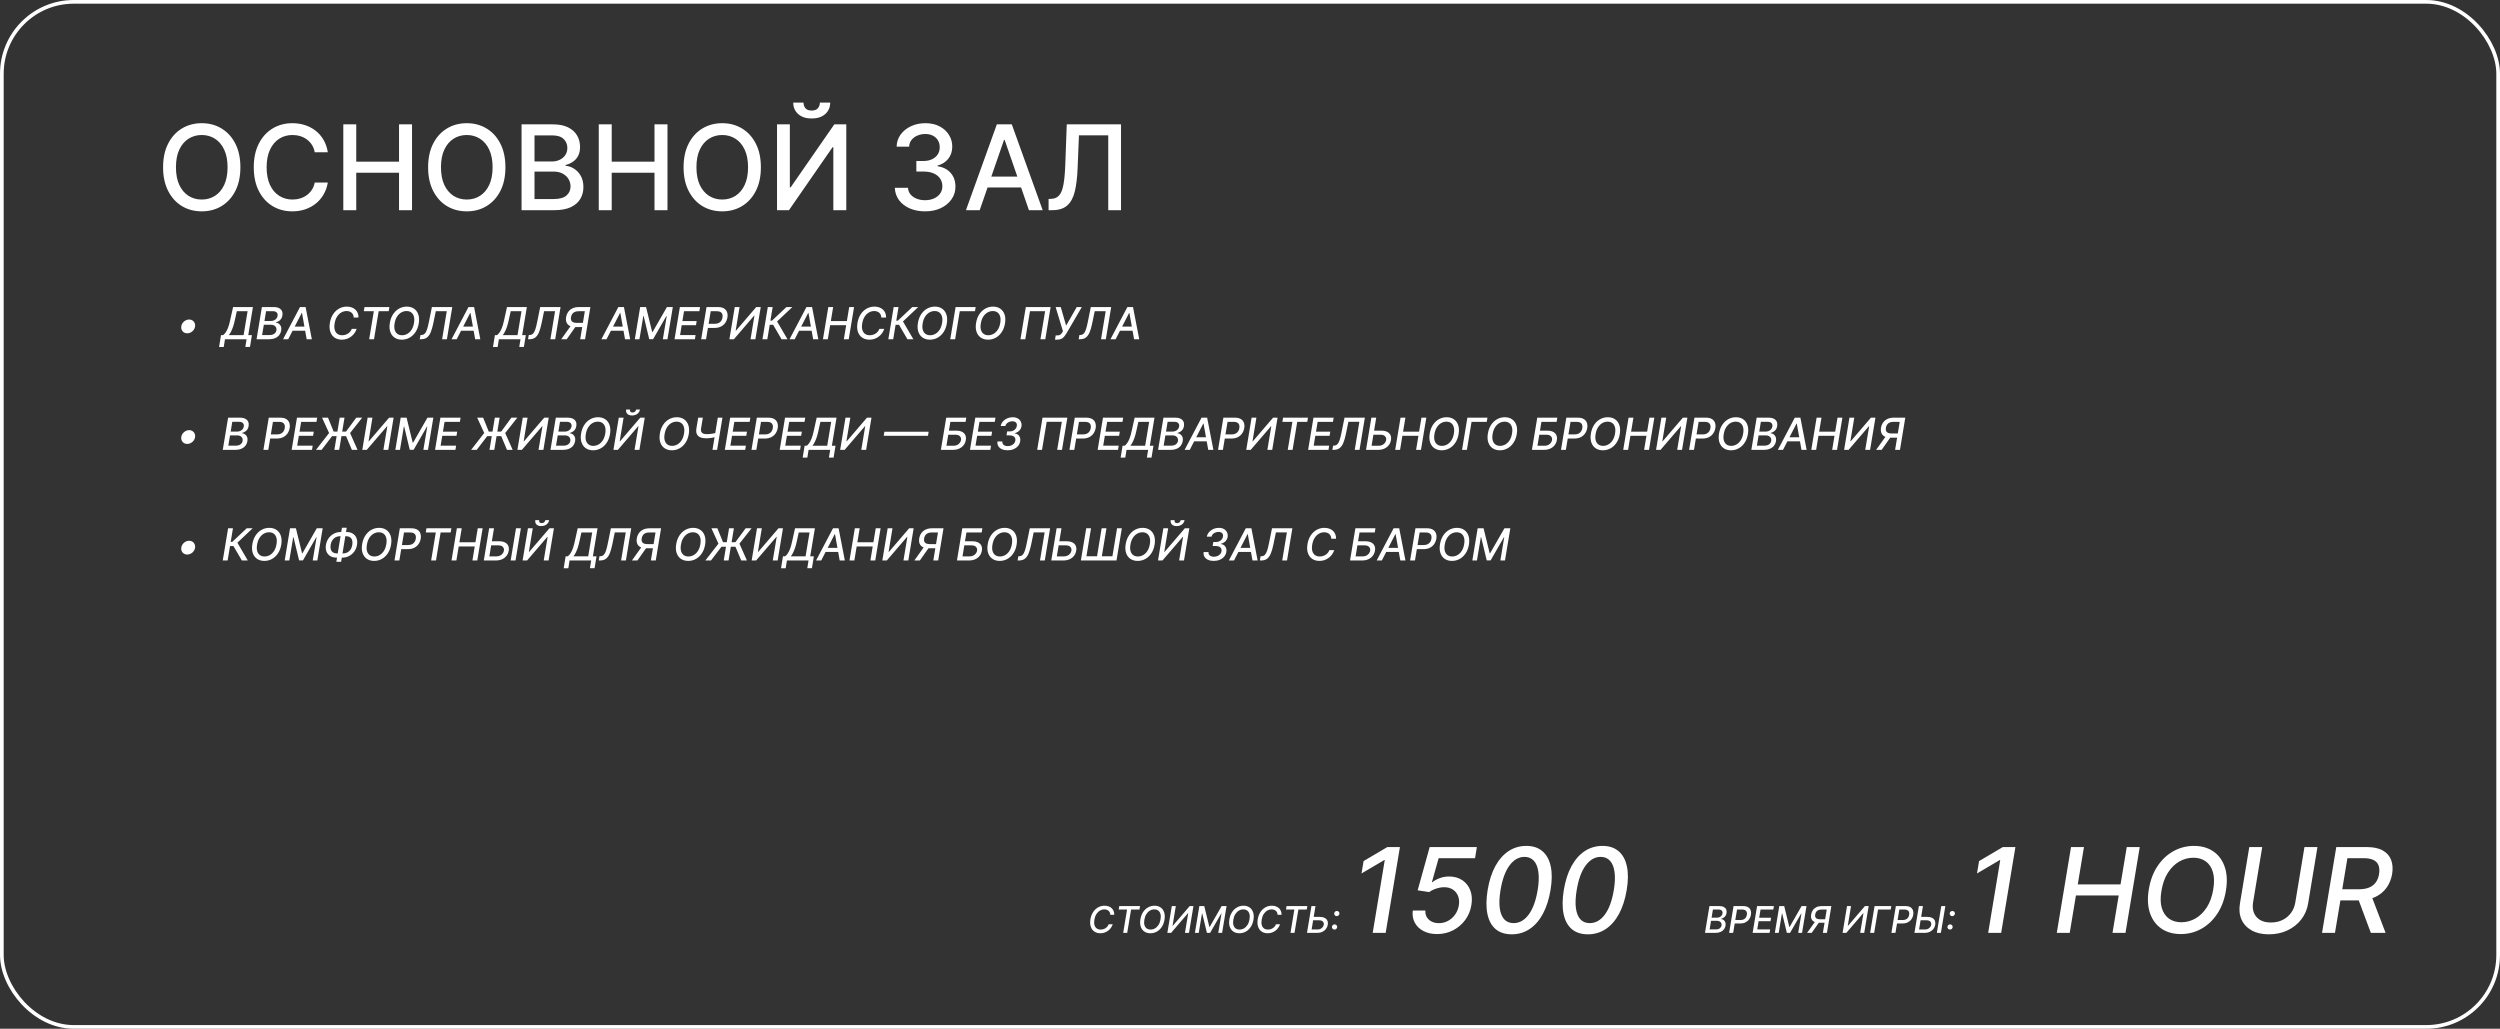
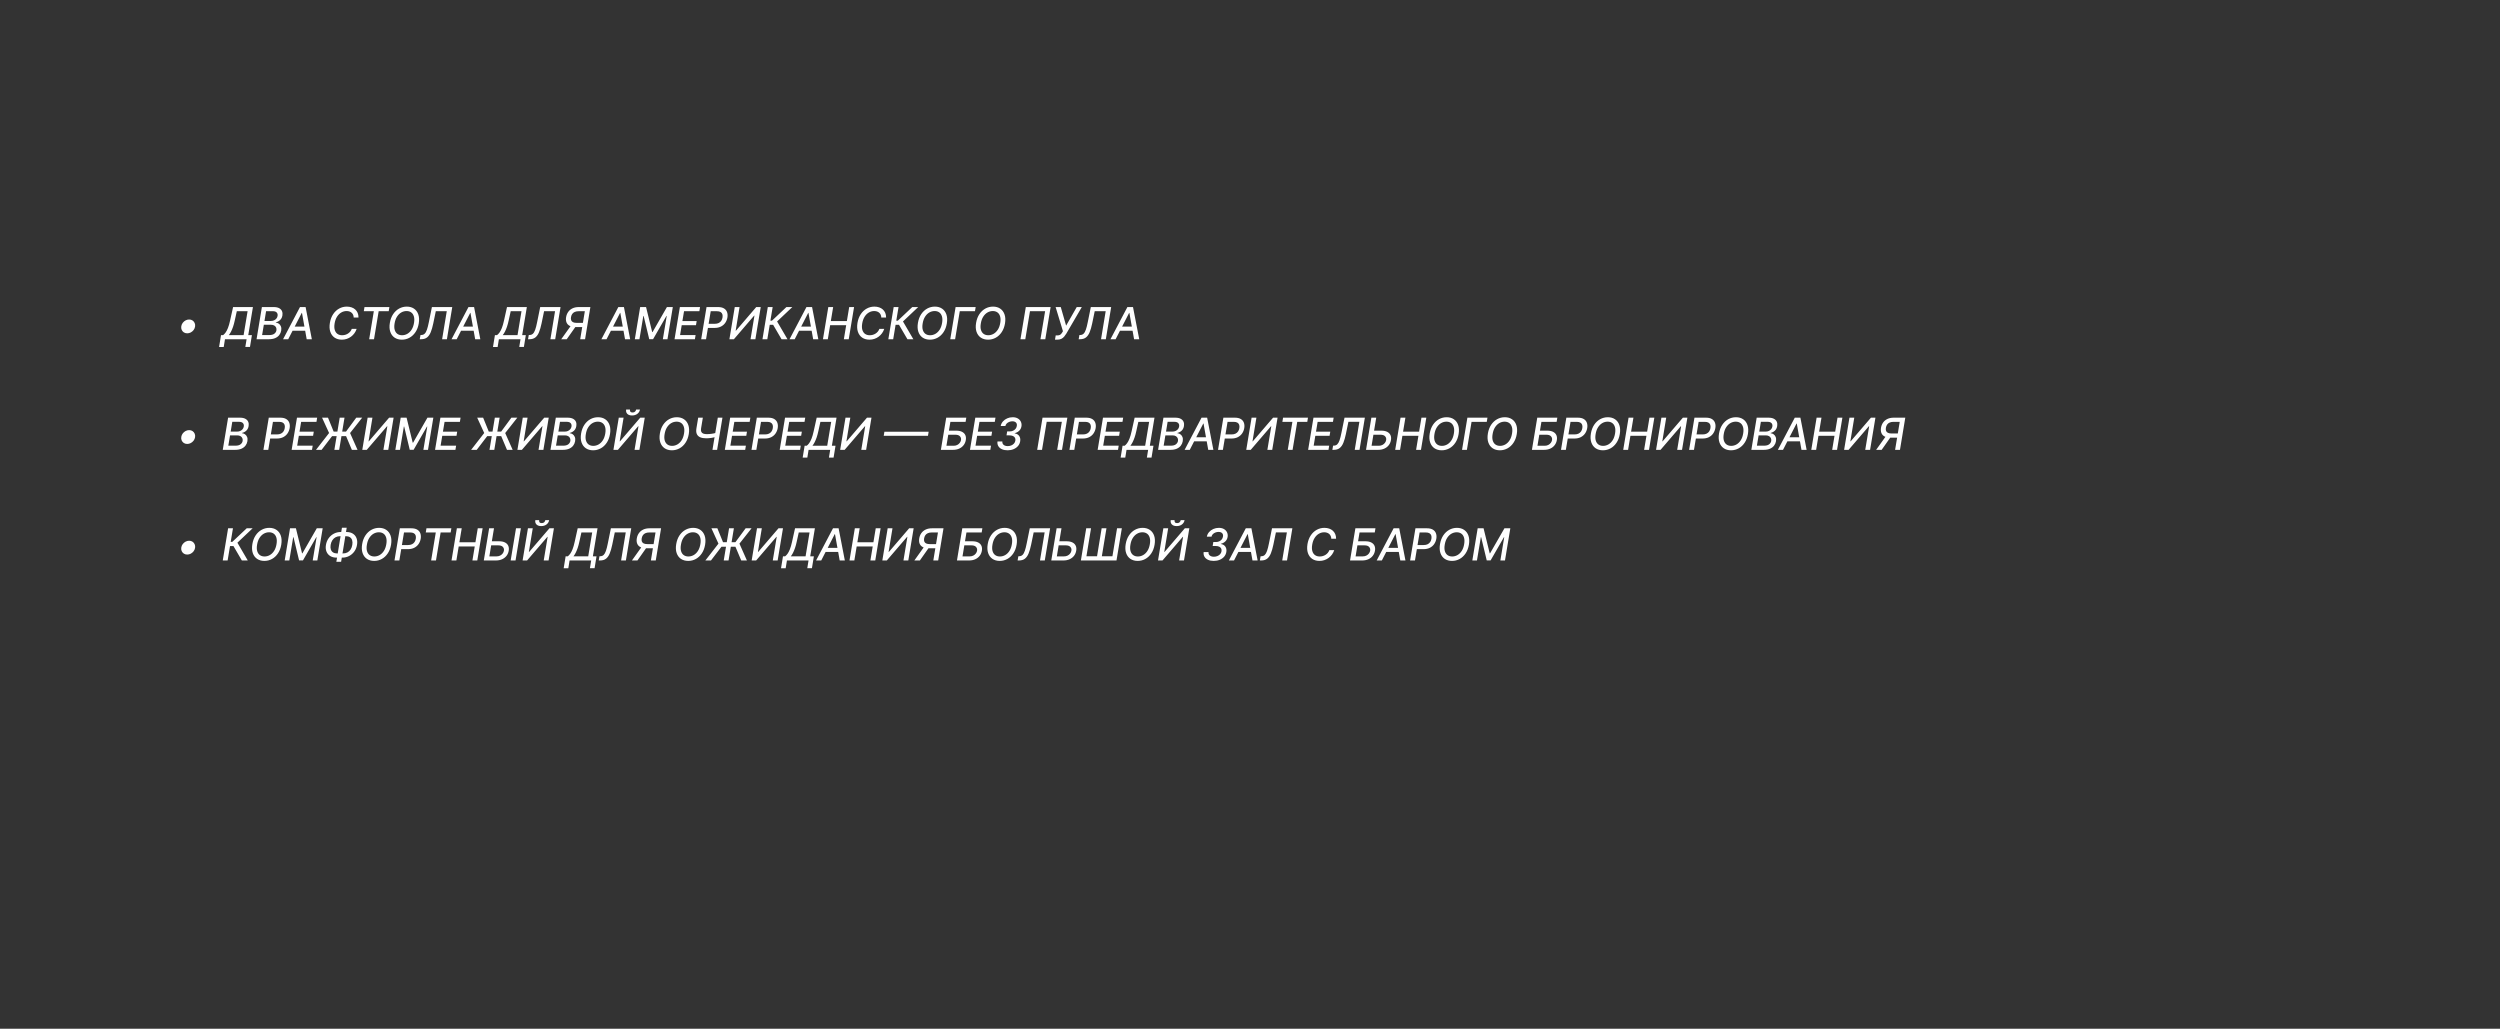
<svg xmlns="http://www.w3.org/2000/svg" width="678" height="279" viewBox="0 0 678 279" fill="none">
  <rect x="0" y="0" width="678" height="279" fill="#333333" stroke="none" />
-   <rect x="0.5" y="0.5" width="677" height="278" rx="19.5" stroke="white" />
-   <path d="M65.195 45.364C65.195 47.849 64.74 49.985 63.831 51.773C62.922 53.553 61.676 54.924 60.092 55.886C58.517 56.841 56.725 57.318 54.717 57.318C52.702 57.318 50.903 56.841 49.32 55.886C47.744 54.924 46.501 53.549 45.592 51.761C44.683 49.974 44.229 47.841 44.229 45.364C44.229 42.879 44.683 40.746 45.592 38.966C46.501 37.178 47.744 35.807 49.32 34.852C50.903 33.89 52.702 33.409 54.717 33.409C56.725 33.409 58.517 33.89 60.092 34.852C61.676 35.807 62.922 37.178 63.831 38.966C64.74 40.746 65.195 42.879 65.195 45.364ZM61.717 45.364C61.717 43.47 61.41 41.875 60.797 40.58C60.191 39.276 59.358 38.292 58.297 37.625C57.244 36.951 56.051 36.614 54.717 36.614C53.376 36.614 52.179 36.951 51.126 37.625C50.073 38.292 49.24 39.276 48.626 40.58C48.02 41.875 47.717 43.47 47.717 45.364C47.717 47.258 48.02 48.856 48.626 50.159C49.24 51.455 50.073 52.439 51.126 53.114C52.179 53.78 53.376 54.114 54.717 54.114C56.051 54.114 57.244 53.78 58.297 53.114C59.358 52.439 60.191 51.455 60.797 50.159C61.41 48.856 61.717 47.258 61.717 45.364ZM88.902 41.295H85.356C85.22 40.538 84.966 39.871 84.595 39.295C84.224 38.72 83.769 38.231 83.231 37.83C82.694 37.428 82.091 37.125 81.425 36.92C80.766 36.716 80.065 36.614 79.322 36.614C77.981 36.614 76.781 36.951 75.72 37.625C74.667 38.299 73.834 39.288 73.22 40.591C72.614 41.894 72.311 43.485 72.311 45.364C72.311 47.258 72.614 48.856 73.22 50.159C73.834 51.462 74.671 52.447 75.731 53.114C76.792 53.78 77.985 54.114 79.311 54.114C80.046 54.114 80.743 54.015 81.402 53.818C82.069 53.614 82.671 53.314 83.209 52.92C83.747 52.526 84.201 52.045 84.572 51.477C84.951 50.901 85.213 50.242 85.356 49.5L88.902 49.511C88.713 50.655 88.345 51.708 87.8 52.67C87.262 53.625 86.569 54.451 85.72 55.148C84.879 55.837 83.917 56.371 82.834 56.75C81.751 57.129 80.569 57.318 79.288 57.318C77.273 57.318 75.478 56.841 73.902 55.886C72.326 54.924 71.084 53.549 70.175 51.761C69.273 49.974 68.822 47.841 68.822 45.364C68.822 42.879 69.277 40.746 70.186 38.966C71.095 37.178 72.338 35.807 73.913 34.852C75.489 33.89 77.281 33.409 79.288 33.409C80.523 33.409 81.675 33.587 82.743 33.943C83.819 34.292 84.785 34.807 85.641 35.489C86.497 36.163 87.205 36.989 87.766 37.966C88.326 38.936 88.705 40.045 88.902 41.295ZM93.104 57V33.727H96.615V43.841H108.217V33.727H111.74V57H108.217V46.852H96.615V57H93.104ZM137.07 45.364C137.07 47.849 136.615 49.985 135.706 51.773C134.797 53.553 133.551 54.924 131.967 55.886C130.392 56.841 128.6 57.318 126.592 57.318C124.577 57.318 122.778 56.841 121.195 55.886C119.619 54.924 118.376 53.549 117.467 51.761C116.558 49.974 116.104 47.841 116.104 45.364C116.104 42.879 116.558 40.746 117.467 38.966C118.376 37.178 119.619 35.807 121.195 34.852C122.778 33.89 124.577 33.409 126.592 33.409C128.6 33.409 130.392 33.89 131.967 34.852C133.551 35.807 134.797 37.178 135.706 38.966C136.615 40.746 137.07 42.879 137.07 45.364ZM133.592 45.364C133.592 43.47 133.286 41.875 132.672 40.58C132.066 39.276 131.232 38.292 130.172 37.625C129.119 36.951 127.926 36.614 126.592 36.614C125.251 36.614 124.054 36.951 123.001 37.625C121.948 38.292 121.115 39.276 120.501 40.58C119.895 41.875 119.592 43.47 119.592 45.364C119.592 47.258 119.895 48.856 120.501 50.159C121.115 51.455 121.948 52.439 123.001 53.114C124.054 53.78 125.251 54.114 126.592 54.114C127.926 54.114 129.119 53.78 130.172 53.114C131.232 52.439 132.066 51.455 132.672 50.159C133.286 48.856 133.592 47.258 133.592 45.364ZM141.447 57V33.727H149.97C151.622 33.727 152.989 34 154.072 34.545C155.156 35.083 155.966 35.814 156.504 36.739C157.042 37.655 157.311 38.689 157.311 39.841C157.311 40.811 157.133 41.629 156.777 42.295C156.421 42.955 155.944 43.485 155.345 43.886C154.754 44.28 154.103 44.568 153.391 44.75V44.977C154.163 45.015 154.917 45.265 155.652 45.727C156.394 46.182 157.008 46.83 157.493 47.67C157.978 48.511 158.22 49.534 158.22 50.739C158.22 51.928 157.94 52.996 157.379 53.943C156.826 54.883 155.97 55.629 154.811 56.182C153.652 56.727 152.171 57 150.368 57H141.447ZM144.959 53.989H150.027C151.709 53.989 152.913 53.663 153.641 53.011C154.368 52.36 154.732 51.545 154.732 50.568C154.732 49.833 154.546 49.159 154.175 48.545C153.804 47.932 153.273 47.443 152.584 47.08C151.902 46.716 151.091 46.534 150.152 46.534H144.959V53.989ZM144.959 43.795H149.663C150.451 43.795 151.16 43.644 151.788 43.341C152.425 43.038 152.929 42.614 153.3 42.068C153.679 41.515 153.868 40.864 153.868 40.114C153.868 39.151 153.531 38.345 152.857 37.693C152.182 37.042 151.148 36.716 149.754 36.716H144.959V43.795ZM162.385 57V33.727H165.896V43.841H177.499V33.727H181.021V57H177.499V46.852H165.896V57H162.385ZM206.351 45.364C206.351 47.849 205.896 49.985 204.987 51.773C204.078 53.553 202.832 54.924 201.249 55.886C199.673 56.841 197.881 57.318 195.874 57.318C193.858 57.318 192.059 56.841 190.476 55.886C188.9 54.924 187.658 53.549 186.749 51.761C185.839 49.974 185.385 47.841 185.385 45.364C185.385 42.879 185.839 40.746 186.749 38.966C187.658 37.178 188.9 35.807 190.476 34.852C192.059 33.89 193.858 33.409 195.874 33.409C197.881 33.409 199.673 33.89 201.249 34.852C202.832 35.807 204.078 37.178 204.987 38.966C205.896 40.746 206.351 42.879 206.351 45.364ZM202.874 45.364C202.874 43.47 202.567 41.875 201.953 40.58C201.347 39.276 200.514 38.292 199.453 37.625C198.4 36.951 197.207 36.614 195.874 36.614C194.533 36.614 193.336 36.951 192.283 37.625C191.23 38.292 190.396 39.276 189.783 40.58C189.177 41.875 188.874 43.47 188.874 45.364C188.874 47.258 189.177 48.856 189.783 50.159C190.396 51.455 191.23 52.439 192.283 53.114C193.336 53.78 194.533 54.114 195.874 54.114C197.207 54.114 198.4 53.78 199.453 53.114C200.514 52.439 201.347 51.455 201.953 50.159C202.567 48.856 202.874 47.258 202.874 45.364ZM210.729 33.727H214.206V50.818H214.422L226.263 33.727H229.513V57H226.001V39.932H225.786L213.967 57H210.729V33.727ZM222.354 27.818H225.149C225.149 29.099 224.695 30.14 223.786 30.943C222.884 31.739 221.664 32.136 220.126 32.136C218.596 32.136 217.38 31.739 216.479 30.943C215.577 30.14 215.126 29.099 215.126 27.818H217.911C217.911 28.386 218.077 28.89 218.411 29.329C218.744 29.761 219.316 29.977 220.126 29.977C220.922 29.977 221.49 29.761 221.831 29.329C222.179 28.898 222.354 28.394 222.354 27.818ZM250.888 57.318C249.327 57.318 247.933 57.049 246.706 56.511C245.486 55.974 244.52 55.227 243.808 54.273C243.104 53.311 242.725 52.197 242.672 50.932H246.24C246.286 51.621 246.517 52.22 246.933 52.727C247.357 53.227 247.911 53.614 248.592 53.886C249.274 54.159 250.032 54.295 250.865 54.295C251.782 54.295 252.592 54.136 253.297 53.818C254.009 53.5 254.566 53.057 254.967 52.489C255.369 51.913 255.57 51.25 255.57 50.5C255.57 49.72 255.369 49.034 254.967 48.443C254.573 47.845 253.994 47.375 253.229 47.034C252.471 46.693 251.554 46.523 250.479 46.523H248.513V43.659H250.479C251.342 43.659 252.1 43.504 252.751 43.193C253.411 42.883 253.926 42.451 254.297 41.898C254.668 41.337 254.854 40.682 254.854 39.932C254.854 39.212 254.691 38.587 254.365 38.057C254.047 37.519 253.592 37.099 253.001 36.795C252.418 36.492 251.729 36.341 250.933 36.341C250.176 36.341 249.467 36.481 248.808 36.761C248.157 37.034 247.626 37.428 247.217 37.943C246.808 38.451 246.589 39.061 246.558 39.773H243.161C243.198 38.515 243.57 37.409 244.274 36.455C244.986 35.5 245.926 34.754 247.092 34.216C248.259 33.678 249.554 33.409 250.979 33.409C252.471 33.409 253.759 33.701 254.842 34.284C255.933 34.86 256.774 35.629 257.365 36.591C257.964 37.553 258.259 38.606 258.251 39.75C258.259 41.053 257.895 42.159 257.161 43.068C256.433 43.977 255.464 44.587 254.251 44.898V45.08C255.797 45.314 256.994 45.928 257.842 46.92C258.698 47.913 259.123 49.144 259.115 50.614C259.123 51.894 258.767 53.042 258.047 54.057C257.335 55.072 256.361 55.871 255.126 56.455C253.892 57.03 252.479 57.318 250.888 57.318ZM265.695 57H261.967L270.342 33.727H274.399L282.774 57H279.047L272.467 37.955H272.286L265.695 57ZM266.32 47.886H278.411V50.841H266.32V47.886ZM284.374 57V53.955L285.055 53.932C285.98 53.909 286.707 53.595 287.237 52.989C287.775 52.383 288.165 51.405 288.408 50.057C288.658 48.708 288.824 46.909 288.908 44.659L289.305 33.727H304.021V57H300.555V36.705H292.612L292.249 45.591C292.15 48.083 291.9 50.178 291.499 51.875C291.097 53.564 290.415 54.841 289.453 55.705C288.499 56.568 287.139 57 285.374 57H284.374Z" fill="white" />
  <path d="M50.773 90.398C50.421 90.398 50.113 90.311 49.848 90.138C49.587 89.962 49.392 89.727 49.265 89.435C49.14 89.142 49.107 88.82 49.166 88.467C49.223 88.129 49.355 87.822 49.563 87.547C49.773 87.271 50.03 87.053 50.334 86.891C50.638 86.729 50.958 86.648 51.293 86.648C51.648 86.648 51.956 86.736 52.218 86.912C52.479 87.088 52.672 87.322 52.797 87.615C52.925 87.905 52.961 88.226 52.904 88.578C52.85 88.916 52.718 89.224 52.508 89.503C52.297 89.778 52.04 89.997 51.736 90.159C51.432 90.318 51.111 90.398 50.773 90.398ZM59.412 94.109L59.94 90.883H60.511C60.736 90.719 60.959 90.484 61.18 90.18C61.402 89.876 61.615 89.466 61.82 88.949C62.027 88.432 62.219 87.769 62.395 86.959L63.213 83.273H68.595L67.329 90.883H68.318L67.794 94.097H66.533L66.874 92H61.014L60.673 94.109H59.412ZM62.062 90.883H66.068L67.146 84.406H64.219L63.656 86.959C63.523 87.575 63.372 88.129 63.205 88.621C63.037 89.112 62.856 89.547 62.663 89.925C62.473 90.3 62.273 90.619 62.062 90.883ZM69.577 92L71.026 83.273H74.222C74.842 83.273 75.337 83.375 75.71 83.579C76.085 83.781 76.343 84.055 76.485 84.402C76.627 84.746 76.661 85.133 76.587 85.565C76.528 85.929 76.41 86.234 76.234 86.481C76.06 86.729 75.85 86.928 75.603 87.078C75.356 87.229 75.096 87.338 74.823 87.406L74.806 87.492C75.09 87.506 75.356 87.599 75.603 87.773C75.853 87.943 76.043 88.186 76.174 88.501C76.305 88.817 76.335 89.2 76.263 89.652C76.187 90.098 76.013 90.499 75.744 90.854C75.477 91.206 75.109 91.486 74.64 91.693C74.171 91.898 73.599 92 72.923 92H69.577ZM71.082 90.871H72.982C73.613 90.871 74.085 90.749 74.397 90.504C74.712 90.26 74.903 89.954 74.968 89.588C75.011 89.312 74.981 89.06 74.879 88.829C74.779 88.599 74.612 88.416 74.376 88.28C74.143 88.144 73.85 88.075 73.498 88.075H71.55L71.082 90.871ZM71.725 87.048H73.485C73.781 87.048 74.056 86.992 74.312 86.878C74.57 86.764 74.785 86.604 74.955 86.396C75.129 86.189 75.237 85.946 75.279 85.668C75.342 85.304 75.266 85.001 75.053 84.76C74.843 84.516 74.478 84.394 73.958 84.394H72.16L71.725 87.048ZM78.166 92H76.769L81.358 83.273H82.879L84.571 92H83.173L81.899 84.858H81.831L78.166 92ZM78.967 88.582H83.501L83.314 89.69H78.78L78.967 88.582ZM97.223 86.111H95.919C95.913 85.827 95.861 85.577 95.761 85.361C95.662 85.142 95.526 84.959 95.352 84.811C95.182 84.66 94.981 84.547 94.751 84.47C94.521 84.394 94.273 84.355 94.006 84.355C93.492 84.355 93.008 84.486 92.557 84.747C92.105 85.008 91.72 85.389 91.402 85.889C91.084 86.389 90.865 86.999 90.746 87.717C90.629 88.416 90.644 89.003 90.788 89.477C90.933 89.952 91.178 90.311 91.521 90.555C91.868 90.797 92.284 90.918 92.77 90.918C93.054 90.918 93.331 90.881 93.601 90.807C93.874 90.73 94.126 90.618 94.359 90.47C94.592 90.322 94.798 90.142 94.977 89.929C95.159 89.713 95.301 89.466 95.403 89.188H96.724C96.582 89.619 96.382 90.014 96.124 90.372C95.865 90.73 95.56 91.04 95.207 91.301C94.855 91.562 94.469 91.764 94.048 91.906C93.628 92.048 93.183 92.119 92.715 92.119C91.945 92.119 91.288 91.936 90.746 91.57C90.206 91.2 89.818 90.675 89.582 89.993C89.349 89.311 89.31 88.499 89.463 87.555C89.619 86.638 89.918 85.851 90.358 85.195C90.801 84.535 91.341 84.031 91.977 83.682C92.617 83.329 93.307 83.153 94.048 83.153C94.517 83.153 94.946 83.22 95.335 83.354C95.724 83.484 96.06 83.678 96.341 83.933C96.625 84.186 96.844 84.496 96.997 84.862C97.151 85.226 97.226 85.642 97.223 86.111ZM98.662 84.406L98.85 83.273H105.604L105.417 84.406H102.694L101.432 92H100.12L101.381 84.406H98.662ZM113.565 87.722C113.412 88.639 113.114 89.426 112.67 90.082C112.23 90.739 111.69 91.243 111.051 91.595C110.415 91.945 109.727 92.119 108.989 92.119C108.219 92.119 107.561 91.936 107.016 91.57C106.473 91.2 106.084 90.676 105.848 89.997C105.612 89.315 105.572 88.503 105.729 87.56C105.882 86.642 106.179 85.855 106.619 85.199C107.063 84.54 107.604 84.034 108.243 83.682C108.885 83.329 109.578 83.153 110.322 83.153C111.087 83.153 111.739 83.338 112.278 83.707C112.821 84.074 113.21 84.599 113.446 85.284C113.682 85.966 113.722 86.778 113.565 87.722ZM112.283 87.56C112.399 86.864 112.385 86.278 112.24 85.804C112.098 85.327 111.855 84.966 111.511 84.722C111.168 84.477 110.753 84.355 110.267 84.355C109.75 84.355 109.266 84.486 108.814 84.747C108.365 85.008 107.982 85.389 107.663 85.889C107.345 86.389 107.128 87 107.011 87.722C106.892 88.418 106.905 89.003 107.05 89.477C107.195 89.952 107.439 90.311 107.783 90.555C108.129 90.797 108.545 90.918 109.031 90.918C109.545 90.918 110.027 90.788 110.476 90.53C110.928 90.269 111.313 89.889 111.631 89.392C111.949 88.892 112.166 88.281 112.283 87.56ZM113.835 92L114.035 90.858L114.287 90.849C114.639 90.841 114.933 90.723 115.169 90.496C115.407 90.269 115.613 89.902 115.787 89.396C115.963 88.891 116.135 88.216 116.302 87.372L117.133 83.273H122.652L121.203 92H119.903L121.164 84.389H118.19L117.5 87.722C117.306 88.656 117.081 89.442 116.822 90.078C116.566 90.712 116.233 91.19 115.821 91.514C115.409 91.838 114.872 92 114.21 92H113.835ZM123.858 92H122.46L127.049 83.273H128.571L130.262 92H128.865L127.591 84.858H127.522L123.858 92ZM124.659 88.582H129.193L129.005 89.69H124.471L124.659 88.582ZM133.697 94.109L134.225 90.883H134.797C135.021 90.719 135.244 90.484 135.466 90.18C135.687 89.876 135.9 89.466 136.105 88.949C136.312 88.432 136.504 87.769 136.68 86.959L137.498 83.273H142.88L141.615 90.883H142.603L142.079 94.097H140.818L141.159 92H135.299L134.958 94.109H133.697ZM136.348 90.883H140.353L141.431 84.406H138.504L137.941 86.959C137.808 87.575 137.657 88.129 137.49 88.621C137.322 89.112 137.142 89.547 136.949 89.925C136.758 90.3 136.558 90.619 136.348 90.883ZM143.202 92L143.402 90.858L143.654 90.849C144.006 90.841 144.3 90.723 144.536 90.496C144.775 90.269 144.98 89.902 145.154 89.396C145.33 88.891 145.502 88.216 145.669 87.372L146.5 83.273H152.019L150.57 92H149.27L150.532 84.389H147.557L146.867 87.722C146.674 88.656 146.448 89.442 146.189 90.078C145.934 90.712 145.6 91.19 145.188 91.514C144.776 91.838 144.239 92 143.577 92H143.202ZM158.671 92H157.35L158.607 84.402H156.953C156.522 84.402 156.159 84.467 155.867 84.598C155.577 84.726 155.35 84.91 155.185 85.152C155.02 85.394 154.909 85.679 154.853 86.008C154.799 86.335 154.814 86.615 154.9 86.848C154.988 87.081 155.155 87.258 155.402 87.381C155.652 87.503 155.992 87.564 156.421 87.564H158.658L158.466 88.697H156.105C155.432 88.697 154.89 88.585 154.478 88.361C154.069 88.136 153.786 87.822 153.63 87.419C153.473 87.013 153.439 86.543 153.527 86.008C153.618 85.472 153.809 84.999 154.098 84.59C154.388 84.178 154.776 83.855 155.262 83.622C155.748 83.389 156.327 83.273 157 83.273H160.111L158.671 92ZM155.015 88.062H156.472L153.702 92H152.206L155.015 88.062ZM164.498 92H163.1L167.69 83.273H169.211L170.903 92H169.505L168.231 84.858H168.163L164.498 92ZM165.299 88.582H169.833L169.646 89.69H165.112L165.299 88.582ZM173.612 83.273H175.21L176.872 90.057H176.974L180.869 83.273H182.467L181.018 92H179.766L180.818 85.685H180.737L177.115 91.987H176.071L174.554 85.68H174.473L173.416 92H172.163L173.612 83.273ZM182.933 92L184.382 83.273H189.853L189.666 84.406H185.511L185.068 87.065H188.937L188.75 88.195H184.88L184.437 90.867H188.643L188.456 92H182.933ZM190.163 92L191.612 83.273H194.723C195.399 83.273 195.939 83.396 196.342 83.644C196.749 83.891 197.027 84.227 197.178 84.653C197.331 85.079 197.364 85.561 197.276 86.098C197.185 86.635 196.991 87.118 196.696 87.547C196.403 87.973 196.013 88.311 195.524 88.561C195.036 88.808 194.455 88.932 193.781 88.932H191.638L191.821 87.815H193.841C194.27 87.815 194.631 87.742 194.923 87.594C195.219 87.443 195.45 87.239 195.618 86.98C195.786 86.719 195.895 86.425 195.946 86.098C196 85.766 195.986 85.473 195.903 85.22C195.821 84.965 195.658 84.764 195.413 84.619C195.172 84.474 194.834 84.402 194.399 84.402H192.746L191.48 92H190.163ZM199.265 83.273H200.569L199.512 89.682H199.593L205.09 83.273H206.309L204.86 92H203.543L204.608 85.599H204.527L199.03 92H197.816L199.265 83.273ZM211.958 92L209.674 88.088H208.749L208.097 92H206.781L208.229 83.273H209.546L208.933 86.959H209.363L213.275 83.273H214.881L210.748 87.18L213.565 92H211.958ZM215.522 92H214.124L218.713 83.273H220.235L221.926 92H220.529L219.255 84.858H219.186L215.522 92ZM216.323 88.582H220.857L220.669 89.69H216.135L216.323 88.582ZM223.187 92L224.636 83.273H225.952L225.322 87.065H229.673L230.303 83.273H231.624L230.175 92H228.854L229.485 88.195H225.134L224.504 92H223.187ZM240.309 86.111H239.005C238.999 85.827 238.947 85.577 238.847 85.361C238.748 85.142 238.612 84.959 238.438 84.811C238.268 84.66 238.067 84.547 237.837 84.47C237.607 84.394 237.359 84.355 237.092 84.355C236.577 84.355 236.094 84.486 235.643 84.747C235.191 85.008 234.806 85.389 234.488 85.889C234.17 86.389 233.951 86.999 233.832 87.717C233.715 88.416 233.729 89.003 233.874 89.477C234.019 89.952 234.263 90.311 234.607 90.555C234.954 90.797 235.37 90.918 235.856 90.918C236.14 90.918 236.417 90.881 236.687 90.807C236.96 90.73 237.212 90.618 237.445 90.47C237.678 90.322 237.884 90.142 238.063 89.929C238.245 89.713 238.387 89.466 238.489 89.188H239.81C239.668 89.619 239.468 90.014 239.21 90.372C238.951 90.73 238.646 91.04 238.293 91.301C237.941 91.562 237.555 91.764 237.134 91.906C236.714 92.048 236.269 92.119 235.8 92.119C235.031 92.119 234.374 91.936 233.832 91.57C233.292 91.2 232.904 90.675 232.668 89.993C232.435 89.311 232.396 88.499 232.549 87.555C232.705 86.638 233.004 85.851 233.444 85.195C233.887 84.535 234.427 84.031 235.063 83.682C235.702 83.329 236.393 83.153 237.134 83.153C237.603 83.153 238.032 83.22 238.421 83.354C238.81 83.484 239.146 83.678 239.427 83.933C239.711 84.186 239.93 84.496 240.083 84.862C240.237 85.226 240.312 85.642 240.309 86.111ZM246.095 92L243.811 88.088H242.886L242.234 92H240.917L242.366 83.273H243.683L243.069 86.959H243.5L247.412 83.273H249.018L244.885 87.18L247.701 92H246.095ZM256.78 87.722C256.627 88.639 256.328 89.426 255.885 90.082C255.445 90.739 254.905 91.243 254.266 91.595C253.63 91.945 252.942 92.119 252.203 92.119C251.434 92.119 250.776 91.936 250.23 91.57C249.688 91.2 249.299 90.676 249.063 89.997C248.827 89.315 248.787 88.503 248.944 87.56C249.097 86.642 249.394 85.855 249.834 85.199C250.277 84.54 250.819 84.034 251.458 83.682C252.1 83.329 252.793 83.153 253.537 83.153C254.301 83.153 254.953 83.338 255.493 83.707C256.036 84.074 256.425 84.599 256.661 85.284C256.897 85.966 256.936 86.778 256.78 87.722ZM255.498 87.56C255.614 86.864 255.6 86.278 255.455 85.804C255.313 85.327 255.07 84.966 254.726 84.722C254.382 84.477 253.968 84.355 253.482 84.355C252.965 84.355 252.48 84.486 252.029 84.747C251.58 85.008 251.196 85.389 250.878 85.889C250.56 86.389 250.343 87 250.226 87.722C250.107 88.418 250.12 89.003 250.265 89.477C250.409 89.952 250.654 90.311 250.998 90.555C251.344 90.797 251.76 90.918 252.246 90.918C252.76 90.918 253.242 90.788 253.691 90.53C254.142 90.269 254.527 89.889 254.846 89.392C255.164 88.892 255.381 88.281 255.498 87.56ZM264.601 83.273L264.413 84.406H260.288L259.027 92H257.71L259.159 83.273H264.601ZM272.554 87.722C272.4 88.639 272.102 89.426 271.659 90.082C271.218 90.739 270.679 91.243 270.039 91.595C269.403 91.945 268.716 92.119 267.977 92.119C267.207 92.119 266.549 91.936 266.004 91.57C265.461 91.2 265.072 90.676 264.836 89.997C264.6 89.315 264.561 88.503 264.717 87.56C264.87 86.642 265.167 85.855 265.608 85.199C266.051 84.54 266.592 84.034 267.231 83.682C267.873 83.329 268.566 83.153 269.311 83.153C270.075 83.153 270.727 83.338 271.267 83.707C271.809 84.074 272.199 84.599 272.434 85.284C272.67 85.966 272.71 86.778 272.554 87.722ZM271.271 87.56C271.387 86.864 271.373 86.278 271.228 85.804C271.086 85.327 270.843 84.966 270.5 84.722C270.156 84.477 269.741 84.355 269.255 84.355C268.738 84.355 268.254 84.486 267.802 84.747C267.353 85.008 266.97 85.389 266.652 85.889C266.333 86.389 266.116 87 266 87.722C265.88 88.418 265.893 89.003 266.038 89.477C266.183 89.952 266.427 90.311 266.771 90.555C267.118 90.797 267.534 90.918 268.02 90.918C268.534 90.918 269.015 90.788 269.464 90.53C269.916 90.269 270.301 89.889 270.619 89.392C270.937 88.892 271.154 88.281 271.271 87.56ZM284.931 83.273L283.482 92H282.169L283.435 84.398H279.327L278.061 92H276.749L278.198 83.273H284.931ZM286.113 92.119L286.309 90.96H286.829C287.048 90.96 287.235 90.923 287.392 90.849C287.548 90.776 287.681 90.676 287.792 90.551C287.906 90.423 288.005 90.284 288.091 90.133L288.27 89.822L286.284 83.273H287.681L289.13 88.318L292.011 83.273H293.387L289.181 90.487C289.002 90.777 288.809 91.046 288.602 91.293C288.395 91.54 288.14 91.74 287.839 91.894C287.538 92.044 287.16 92.119 286.706 92.119H286.113ZM292.534 92L292.734 90.858L292.986 90.849C293.338 90.841 293.632 90.723 293.868 90.496C294.107 90.269 294.312 89.902 294.486 89.396C294.662 88.891 294.834 88.216 295.001 87.372L295.832 83.273H301.351L299.902 92H298.602L299.864 84.389H296.889L296.199 87.722C296.006 88.656 295.78 89.442 295.521 90.078C295.266 90.712 294.932 91.19 294.52 91.514C294.108 91.838 293.571 92 292.909 92H292.534ZM302.557 92H301.159L305.749 83.273H307.27L308.962 92H307.564L306.29 84.858H306.222L302.557 92ZM303.358 88.582H307.892L307.705 89.69H303.17L303.358 88.582ZM50.773 120.398C50.421 120.398 50.113 120.311 49.848 120.138C49.587 119.962 49.392 119.727 49.265 119.435C49.14 119.142 49.107 118.82 49.166 118.467C49.223 118.129 49.355 117.822 49.563 117.547C49.773 117.271 50.03 117.053 50.334 116.891C50.638 116.729 50.958 116.648 51.293 116.648C51.648 116.648 51.956 116.736 52.218 116.912C52.479 117.088 52.672 117.322 52.797 117.615C52.925 117.905 52.961 118.226 52.904 118.578C52.85 118.916 52.718 119.224 52.508 119.503C52.297 119.778 52.04 119.997 51.736 120.159C51.432 120.318 51.111 120.398 50.773 120.398ZM60.413 122L61.862 113.273H65.058C65.678 113.273 66.173 113.375 66.546 113.58C66.921 113.781 67.179 114.055 67.321 114.402C67.463 114.746 67.497 115.134 67.423 115.565C67.364 115.929 67.246 116.234 67.07 116.482C66.896 116.729 66.686 116.928 66.439 117.078C66.192 117.229 65.932 117.338 65.659 117.406L65.642 117.491C65.926 117.506 66.192 117.599 66.439 117.773C66.689 117.943 66.879 118.186 67.01 118.501C67.141 118.817 67.171 119.2 67.099 119.652C67.023 120.098 66.849 120.499 66.579 120.854C66.312 121.206 65.945 121.486 65.476 121.693C65.007 121.898 64.435 122 63.758 122H60.413ZM61.918 120.871H63.818C64.449 120.871 64.921 120.749 65.233 120.504C65.548 120.26 65.739 119.955 65.804 119.588C65.847 119.312 65.817 119.06 65.715 118.83C65.615 118.599 65.447 118.416 65.212 118.28C64.979 118.143 64.686 118.075 64.334 118.075H62.386L61.918 120.871ZM62.561 117.048H64.321C64.617 117.048 64.892 116.991 65.148 116.878C65.406 116.764 65.621 116.604 65.791 116.396C65.965 116.189 66.072 115.946 66.115 115.668C66.178 115.304 66.102 115.001 65.889 114.76C65.679 114.516 65.314 114.393 64.794 114.393H62.996L62.561 117.048ZM71.441 122L72.89 113.273H76C76.677 113.273 77.216 113.396 77.62 113.643C78.026 113.891 78.304 114.227 78.455 114.653C78.608 115.08 78.641 115.561 78.553 116.098C78.462 116.635 78.269 117.118 77.973 117.547C77.681 117.973 77.29 118.311 76.802 118.561C76.313 118.808 75.732 118.932 75.059 118.932H72.915L73.098 117.815H75.118C75.547 117.815 75.908 117.741 76.201 117.594C76.496 117.443 76.728 117.239 76.895 116.98C77.063 116.719 77.172 116.425 77.223 116.098C77.277 115.766 77.263 115.473 77.181 115.22C77.098 114.964 76.935 114.764 76.691 114.619C76.449 114.474 76.111 114.402 75.677 114.402H74.023L72.757 122H71.441ZM79.093 122L80.542 113.273H86.013L85.826 114.406H81.671L81.228 117.065H85.097L84.91 118.195H81.04L80.597 120.866H84.803L84.616 122H79.093ZM93.431 113.273L91.983 122H90.679L92.127 113.273H93.431ZM85.697 122L89.247 117.432L87.342 113.273H88.953L90.487 117.048H93.841L96.619 113.273H98.225L94.94 117.44L96.964 122H95.426L93.853 118.276H90.065L87.218 122H85.697ZM99.702 113.273H101.006L99.949 119.682H100.03L105.527 113.273H106.746L105.297 122H103.98L105.046 115.599H104.965L99.468 122H98.253L99.702 113.273ZM108.667 113.273H110.265L111.927 120.057H112.029L115.924 113.273H117.522L116.073 122H114.82L115.873 115.685H115.792L112.17 121.987H111.126L109.609 115.68H109.528L108.471 122H107.218L108.667 113.273ZM117.988 122L119.436 113.273H124.908L124.721 114.406H120.566L120.123 117.065H123.992L123.804 118.195H119.935L119.492 120.866H123.698L123.51 122H117.988ZM135.502 113.273L134.053 122H132.749L134.198 113.273H135.502ZM127.767 122L131.317 117.432L129.412 113.273H131.023L132.557 117.048H135.911L138.689 113.273H140.296L137.01 117.44L139.034 122H137.496L135.924 118.276H132.135L129.289 122H127.767ZM141.772 113.273H143.076L142.02 119.682H142.1L147.598 113.273H148.816L147.368 122H146.051L147.116 115.599H147.035L141.538 122H140.324L141.772 113.273ZM149.288 122L150.737 113.273H153.933C154.553 113.273 155.048 113.375 155.42 113.58C155.795 113.781 156.054 114.055 156.196 114.402C156.338 114.746 156.372 115.134 156.298 115.565C156.239 115.929 156.121 116.234 155.945 116.482C155.771 116.729 155.561 116.928 155.314 117.078C155.067 117.229 154.807 117.338 154.534 117.406L154.517 117.491C154.801 117.506 155.067 117.599 155.314 117.773C155.564 117.943 155.754 118.186 155.885 118.501C156.016 118.817 156.045 119.2 155.974 119.652C155.898 120.098 155.724 120.499 155.455 120.854C155.188 121.206 154.82 121.486 154.351 121.693C153.882 121.898 153.31 122 152.634 122H149.288ZM150.793 120.871H152.693C153.324 120.871 153.795 120.749 154.108 120.504C154.423 120.26 154.614 119.955 154.679 119.588C154.722 119.312 154.692 119.06 154.589 118.83C154.49 118.599 154.322 118.416 154.087 118.28C153.854 118.143 153.561 118.075 153.209 118.075H151.261L150.793 120.871ZM151.436 117.048H153.196C153.491 117.048 153.767 116.991 154.023 116.878C154.281 116.764 154.496 116.604 154.666 116.396C154.839 116.189 154.947 115.946 154.99 115.668C155.053 115.304 154.977 115.001 154.764 114.76C154.554 114.516 154.189 114.393 153.669 114.393H151.871L151.436 117.048ZM165.433 117.722C165.279 118.639 164.981 119.426 164.538 120.082C164.097 120.739 163.558 121.243 162.918 121.595C162.282 121.945 161.594 122.119 160.856 122.119C160.086 122.119 159.428 121.936 158.883 121.57C158.34 121.2 157.951 120.676 157.715 119.997C157.479 119.315 157.44 118.503 157.596 117.56C157.749 116.642 158.046 115.855 158.487 115.199C158.93 114.54 159.471 114.034 160.11 113.682C160.752 113.33 161.445 113.153 162.19 113.153C162.954 113.153 163.606 113.338 164.146 113.707C164.688 114.074 165.077 114.599 165.313 115.284C165.549 115.966 165.589 116.778 165.433 117.722ZM164.15 117.56C164.266 116.864 164.252 116.278 164.107 115.804C163.965 115.327 163.722 114.966 163.379 114.722C163.035 114.477 162.62 114.355 162.134 114.355C161.617 114.355 161.133 114.486 160.681 114.747C160.232 115.009 159.849 115.389 159.531 115.889C159.212 116.389 158.995 117 158.879 117.722C158.759 118.418 158.772 119.003 158.917 119.477C159.062 119.952 159.306 120.311 159.65 120.555C159.996 120.797 160.413 120.918 160.898 120.918C161.413 120.918 161.894 120.788 162.343 120.53C162.795 120.268 163.18 119.889 163.498 119.392C163.816 118.892 164.033 118.281 164.15 117.56ZM167.811 113.273H169.115L168.059 119.682H168.14L173.637 113.273H174.855L173.407 122H172.09L173.155 115.599H173.074L167.577 122H166.363L167.811 113.273ZM172.52 111.057H173.564C173.485 111.537 173.25 111.928 172.861 112.229C172.472 112.527 171.988 112.676 171.408 112.676C170.834 112.676 170.404 112.527 170.117 112.229C169.83 111.928 169.728 111.537 169.81 111.057H170.85C170.816 111.27 170.847 111.459 170.944 111.624C171.043 111.786 171.245 111.866 171.549 111.866C171.847 111.866 172.074 111.786 172.23 111.624C172.387 111.462 172.483 111.273 172.52 111.057ZM186.796 117.722C186.642 118.639 186.344 119.426 185.901 120.082C185.461 120.739 184.921 121.243 184.282 121.595C183.645 121.945 182.958 122.119 182.219 122.119C181.449 122.119 180.792 121.936 180.246 121.57C179.703 121.2 179.314 120.676 179.078 119.997C178.843 119.315 178.803 118.503 178.959 117.56C179.113 116.642 179.409 115.855 179.85 115.199C180.293 114.54 180.834 114.034 181.473 113.682C182.115 113.33 182.809 113.153 183.553 113.153C184.317 113.153 184.969 113.338 185.509 113.707C186.051 114.074 186.441 114.599 186.676 115.284C186.912 115.966 186.952 116.778 186.796 117.722ZM185.513 117.56C185.63 116.864 185.615 116.278 185.471 115.804C185.328 115.327 185.086 114.966 184.742 114.722C184.398 114.477 183.983 114.355 183.498 114.355C182.98 114.355 182.496 114.486 182.044 114.747C181.596 115.009 181.212 115.389 180.894 115.889C180.576 116.389 180.358 117 180.242 117.722C180.123 118.418 180.135 119.003 180.28 119.477C180.425 119.952 180.669 120.311 181.013 120.555C181.36 120.797 181.776 120.918 182.262 120.918C182.776 120.918 183.257 120.788 183.706 120.53C184.158 120.268 184.543 119.889 184.861 119.392C185.179 118.892 185.397 118.281 185.513 117.56ZM189.349 113.273H190.611L190.134 116.153C190.065 116.554 190.085 116.871 190.193 117.104C190.301 117.334 190.483 117.497 190.739 117.594C190.994 117.69 191.311 117.739 191.689 117.739C191.893 117.739 192.102 117.732 192.315 117.717C192.528 117.7 192.74 117.678 192.95 117.649C193.163 117.618 193.369 117.582 193.568 117.543C193.77 117.5 193.96 117.453 194.139 117.402L193.956 118.523C193.777 118.577 193.592 118.625 193.402 118.668C193.212 118.707 193.014 118.743 192.81 118.774C192.608 118.803 192.398 118.825 192.179 118.842C191.963 118.859 191.739 118.868 191.506 118.868C190.869 118.868 190.335 118.777 189.903 118.595C189.474 118.411 189.168 118.119 188.983 117.722C188.801 117.324 188.764 116.801 188.872 116.153L189.349 113.273ZM194.668 113.273H195.929L194.48 122H193.219L194.668 113.273ZM196.574 122L198.022 113.273H203.494L203.306 114.406H199.152L198.708 117.065H202.578L202.39 118.195H198.521L198.078 120.866H202.284L202.096 122H196.574ZM203.804 122L205.253 113.273H208.364C209.04 113.273 209.58 113.396 209.983 113.643C210.389 113.891 210.668 114.227 210.818 114.653C210.972 115.08 211.004 115.561 210.916 116.098C210.825 116.635 210.632 117.118 210.337 117.547C210.044 117.973 209.653 118.311 209.165 118.561C208.676 118.808 208.095 118.932 207.422 118.932H205.278L205.462 117.815H207.482C207.911 117.815 208.271 117.741 208.564 117.594C208.859 117.443 209.091 117.239 209.259 116.98C209.426 116.719 209.536 116.425 209.587 116.098C209.641 115.766 209.626 115.473 209.544 115.22C209.462 114.964 209.298 114.764 209.054 114.619C208.813 114.474 208.474 114.402 208.04 114.402H206.386L205.121 122H203.804ZM211.456 122L212.905 113.273H218.377L218.189 114.406H214.034L213.591 117.065H217.461L217.273 118.195H213.404L212.961 120.866H217.167L216.979 122H211.456ZM217.685 124.109L218.214 120.884H218.785C219.009 120.719 219.232 120.484 219.454 120.18C219.675 119.876 219.888 119.466 220.093 118.949C220.3 118.432 220.492 117.768 220.668 116.959L221.487 113.273H226.869L225.603 120.884H226.592L226.067 124.097H224.806L225.147 122H219.288L218.947 124.109H217.685ZM220.336 120.884H224.342L225.42 114.406H222.492L221.93 116.959C221.796 117.575 221.646 118.129 221.478 118.621C221.31 119.112 221.13 119.547 220.937 119.925C220.746 120.3 220.546 120.619 220.336 120.884ZM229.3 113.273H230.604L229.547 119.682H229.628L235.125 113.273H236.344L234.895 122H233.578L234.643 115.599H234.562L229.065 122H227.851L229.3 113.273ZM251.847 117.087L251.668 118.19H239.668L239.847 117.087H251.847ZM255.167 122L256.616 113.273H262.058L261.87 114.406H257.745L257.345 116.793H259.297C259.944 116.793 260.478 116.898 260.899 117.108C261.319 117.318 261.618 117.615 261.794 117.999C261.97 118.382 262.014 118.834 261.926 119.354C261.838 119.874 261.64 120.332 261.333 120.73C261.029 121.128 260.632 121.439 260.14 121.663C259.652 121.888 259.083 122 258.436 122H255.167ZM256.672 120.892H258.619C258.994 120.892 259.324 120.818 259.608 120.67C259.892 120.523 260.12 120.331 260.294 120.095C260.47 119.859 260.581 119.607 260.626 119.337C260.689 118.945 260.592 118.608 260.336 118.327C260.083 118.043 259.676 117.901 259.113 117.901H257.166L256.672 120.892ZM263.054 122L264.503 113.273H269.974L269.787 114.406H265.632L265.189 117.065H269.058L268.871 118.195H265.001L264.558 120.866H268.764L268.577 122H263.054ZM273.255 122.119C272.658 122.119 272.142 122.02 271.708 121.821C271.273 121.619 270.949 121.338 270.736 120.977C270.526 120.616 270.453 120.199 270.519 119.724H271.836C271.807 119.98 271.85 120.203 271.963 120.393C272.08 120.584 272.252 120.73 272.479 120.832C272.706 120.935 272.978 120.986 273.293 120.986C273.637 120.986 273.956 120.925 274.252 120.803C274.55 120.68 274.799 120.507 274.998 120.283C275.199 120.055 275.323 119.79 275.368 119.486C275.411 119.205 275.378 118.959 275.27 118.749C275.162 118.536 274.979 118.369 274.721 118.25C274.462 118.131 274.131 118.071 273.728 118.071H272.965L273.144 116.997H273.843C274.169 116.997 274.468 116.936 274.738 116.814C275.01 116.692 275.238 116.52 275.419 116.298C275.601 116.077 275.715 115.818 275.76 115.523C275.806 115.267 275.789 115.045 275.709 114.858C275.63 114.668 275.493 114.52 275.3 114.415C275.11 114.307 274.865 114.253 274.567 114.253C274.28 114.253 273.999 114.305 273.723 114.411C273.448 114.513 273.213 114.661 273.02 114.854C272.827 115.044 272.706 115.273 272.658 115.54H271.388C271.476 115.068 271.678 114.653 271.993 114.295C272.309 113.937 272.696 113.658 273.157 113.456C273.62 113.254 274.113 113.153 274.635 113.153C275.206 113.153 275.681 113.268 276.059 113.499C276.436 113.729 276.708 114.03 276.873 114.402C277.04 114.774 277.09 115.176 277.022 115.608C276.942 116.094 276.738 116.497 276.408 116.818C276.078 117.136 275.674 117.355 275.194 117.474V117.53C275.748 117.621 276.155 117.864 276.417 118.259C276.678 118.653 276.763 119.128 276.672 119.682C276.593 120.173 276.395 120.602 276.08 120.969C275.765 121.332 275.364 121.615 274.878 121.817C274.392 122.018 273.851 122.119 273.255 122.119ZM289.466 113.273L288.017 122H286.705L287.97 114.398H283.862L282.597 122H281.284L282.733 113.273H289.466ZM290.031 122L291.479 113.273H294.59C295.266 113.273 295.806 113.396 296.21 113.643C296.616 113.891 296.894 114.227 297.045 114.653C297.198 115.08 297.231 115.561 297.143 116.098C297.052 116.635 296.859 117.118 296.563 117.547C296.271 117.973 295.88 118.311 295.391 118.561C294.903 118.808 294.322 118.932 293.648 118.932H291.505L291.688 117.815H293.708C294.137 117.815 294.498 117.741 294.79 117.594C295.086 117.443 295.317 117.239 295.485 116.98C295.653 116.719 295.762 116.425 295.813 116.098C295.867 115.766 295.853 115.473 295.771 115.22C295.688 114.964 295.525 114.764 295.281 114.619C295.039 114.474 294.701 114.402 294.266 114.402H292.613L291.347 122H290.031ZM297.683 122L299.132 113.273H304.603L304.416 114.406H300.261L299.818 117.065H303.687L303.5 118.195H299.63L299.187 120.866H303.393L303.206 122H297.683ZM303.912 124.109L304.44 120.884H305.011C305.236 120.719 305.459 120.484 305.68 120.18C305.902 119.876 306.115 119.466 306.32 118.949C306.527 118.432 306.719 117.768 306.895 116.959L307.713 113.273H313.095L311.83 120.884H312.818L312.294 124.097H311.033L311.374 122H305.514L305.173 124.109H303.912ZM306.562 120.884H310.568L311.646 114.406H308.719L308.156 116.959C308.023 117.575 307.872 118.129 307.705 118.621C307.537 119.112 307.357 119.547 307.163 119.925C306.973 120.3 306.773 120.619 306.562 120.884ZM314.077 122L315.526 113.273H318.722C319.342 113.273 319.837 113.375 320.21 113.58C320.585 113.781 320.843 114.055 320.985 114.402C321.127 114.746 321.161 115.134 321.087 115.565C321.028 115.929 320.91 116.234 320.734 116.482C320.56 116.729 320.35 116.928 320.103 117.078C319.856 117.229 319.596 117.338 319.323 117.406L319.306 117.491C319.59 117.506 319.856 117.599 320.103 117.773C320.353 117.943 320.543 118.186 320.674 118.501C320.805 118.817 320.835 119.2 320.763 119.652C320.687 120.098 320.513 120.499 320.244 120.854C319.977 121.206 319.609 121.486 319.14 121.693C318.671 121.898 318.099 122 317.423 122H314.077ZM315.582 120.871H317.482C318.113 120.871 318.585 120.749 318.897 120.504C319.212 120.26 319.403 119.955 319.468 119.588C319.511 119.312 319.481 119.06 319.379 118.83C319.279 118.599 319.112 118.416 318.876 118.28C318.643 118.143 318.35 118.075 317.998 118.075H316.05L315.582 120.871ZM316.225 117.048H317.985C318.281 117.048 318.556 116.991 318.812 116.878C319.07 116.764 319.285 116.604 319.455 116.396C319.629 116.189 319.737 115.946 319.779 115.668C319.842 115.304 319.766 115.001 319.553 114.76C319.343 114.516 318.978 114.393 318.458 114.393H316.66L316.225 117.048ZM322.666 122H321.268L325.858 113.273H327.379L329.071 122H327.673L326.399 114.858H326.331L322.666 122ZM323.467 118.582H328.001L327.814 119.69H323.28L323.467 118.582ZM330.331 122L331.78 113.273H334.891C335.567 113.273 336.107 113.396 336.51 113.643C336.917 113.891 337.195 114.227 337.346 114.653C337.499 115.08 337.532 115.561 337.444 116.098C337.353 116.635 337.159 117.118 336.864 117.547C336.571 117.973 336.181 118.311 335.692 118.561C335.203 118.808 334.623 118.932 333.949 118.932H331.806L331.989 117.815H334.009C334.438 117.815 334.799 117.741 335.091 117.594C335.387 117.443 335.618 117.239 335.786 116.98C335.953 116.719 336.063 116.425 336.114 116.098C336.168 115.766 336.154 115.473 336.071 115.22C335.989 114.964 335.826 114.764 335.581 114.619C335.34 114.474 335.002 114.402 334.567 114.402H332.914L331.648 122H330.331ZM339.433 113.273H340.737L339.68 119.682H339.761L345.258 113.273H346.477L345.028 122H343.711L344.776 115.599H344.695L339.198 122H337.984L339.433 113.273ZM347.779 114.406L347.967 113.273H354.721L354.534 114.406H351.811L350.549 122H349.237L350.498 114.406H347.779ZM354.765 122L356.214 113.273H361.685L361.498 114.406H357.343L356.9 117.065H360.769L360.582 118.195H356.712L356.269 120.866H360.475L360.288 122H354.765ZM361.335 122L361.535 120.858L361.787 120.849C362.139 120.841 362.433 120.723 362.669 120.496C362.907 120.268 363.113 119.902 363.287 119.396C363.463 118.891 363.635 118.216 363.802 117.372L364.633 113.273H370.152L368.703 122H367.403L368.664 114.389H365.69L365 117.722C364.806 118.656 364.581 119.442 364.322 120.078C364.066 120.712 363.733 121.19 363.321 121.514C362.909 121.838 362.372 122 361.71 122H361.335ZM372.244 116.793H374.596C375.244 116.793 375.778 116.898 376.199 117.108C376.619 117.318 376.917 117.615 377.093 117.999C377.27 118.382 377.314 118.834 377.225 119.354C377.14 119.874 376.944 120.332 376.637 120.73C376.331 121.128 375.931 121.439 375.44 121.663C374.951 121.888 374.383 122 373.735 122H370.467L371.916 113.273H373.233L371.971 120.892H373.919C374.294 120.892 374.623 120.818 374.907 120.67C375.194 120.523 375.424 120.331 375.598 120.095C375.774 119.859 375.883 119.607 375.926 119.337C375.991 118.945 375.896 118.608 375.64 118.327C375.385 118.043 374.975 117.901 374.413 117.901H372.061L372.244 116.793ZM378.378 122L379.827 113.273H381.144L380.513 117.065H384.864L385.495 113.273H386.816L385.367 122H384.046L384.676 118.195H380.326L379.695 122H378.378ZM395.577 117.722C395.424 118.639 395.125 119.426 394.682 120.082C394.242 120.739 393.702 121.243 393.063 121.595C392.426 121.945 391.739 122.119 391 122.119C390.23 122.119 389.573 121.936 389.027 121.57C388.485 121.2 388.096 120.676 387.86 119.997C387.624 119.315 387.584 118.503 387.74 117.56C387.894 116.642 388.191 115.855 388.631 115.199C389.074 114.54 389.615 114.034 390.255 113.682C390.897 113.33 391.59 113.153 392.334 113.153C393.098 113.153 393.75 113.338 394.29 113.707C394.833 114.074 395.222 114.599 395.458 115.284C395.694 115.966 395.733 116.778 395.577 117.722ZM394.294 117.56C394.411 116.864 394.397 116.278 394.252 115.804C394.11 115.327 393.867 114.966 393.523 114.722C393.179 114.477 392.765 114.355 392.279 114.355C391.762 114.355 391.277 114.486 390.826 114.747C390.377 115.009 389.993 115.389 389.675 115.889C389.357 116.389 389.14 117 389.023 117.722C388.904 118.418 388.917 119.003 389.061 119.477C389.206 119.952 389.451 120.311 389.794 120.555C390.141 120.797 390.557 120.918 391.043 120.918C391.557 120.918 392.039 120.788 392.488 120.53C392.939 120.268 393.324 119.889 393.642 119.392C393.961 118.892 394.178 118.281 394.294 117.56ZM403.398 113.273L403.21 114.406H399.085L397.824 122H396.507L397.956 113.273H403.398ZM411.35 117.722C411.197 118.639 410.899 119.426 410.456 120.082C410.015 120.739 409.475 121.243 408.836 121.595C408.2 121.945 407.512 122.119 406.774 122.119C406.004 122.119 405.346 121.936 404.801 121.57C404.258 121.2 403.869 120.676 403.633 119.997C403.397 119.315 403.358 118.503 403.514 117.56C403.667 116.642 403.964 115.855 404.404 115.199C404.848 114.54 405.389 114.034 406.028 113.682C406.67 113.33 407.363 113.153 408.108 113.153C408.872 113.153 409.524 113.338 410.064 113.707C410.606 114.074 410.995 114.599 411.231 115.284C411.467 115.966 411.507 116.778 411.35 117.722ZM410.068 117.56C410.184 116.864 410.17 116.278 410.025 115.804C409.883 115.327 409.64 114.966 409.297 114.722C408.953 114.477 408.538 114.355 408.052 114.355C407.535 114.355 407.051 114.486 406.599 114.747C406.15 115.009 405.767 115.389 405.449 115.889C405.13 116.389 404.913 117 404.797 117.722C404.677 118.418 404.69 119.003 404.835 119.477C404.98 119.952 405.224 120.311 405.568 120.555C405.914 120.797 406.331 120.918 406.816 120.918C407.331 120.918 407.812 120.788 408.261 120.53C408.713 120.268 409.098 119.889 409.416 119.392C409.734 118.892 409.951 118.281 410.068 117.56ZM415.456 122L416.905 113.273H422.347L422.159 114.406H418.034L417.634 116.793H419.586C420.233 116.793 420.767 116.898 421.188 117.108C421.608 117.318 421.907 117.615 422.083 117.999C422.259 118.382 422.303 118.834 422.215 119.354C422.127 119.874 421.929 120.332 421.623 120.73C421.319 121.128 420.921 121.439 420.429 121.663C419.941 121.888 419.373 122 418.725 122H415.456ZM416.961 120.892H418.908C419.283 120.892 419.613 120.818 419.897 120.67C420.181 120.523 420.409 120.331 420.583 120.095C420.759 119.859 420.87 119.607 420.915 119.337C420.978 118.945 420.881 118.608 420.625 118.327C420.373 118.043 419.965 117.901 419.402 117.901H417.455L416.961 120.892ZM423.343 122L424.792 113.273H427.903C428.579 113.273 429.119 113.396 429.522 113.643C429.928 113.891 430.207 114.227 430.357 114.653C430.511 115.08 430.543 115.561 430.455 116.098C430.364 116.635 430.171 117.118 429.876 117.547C429.583 117.973 429.192 118.311 428.704 118.561C428.215 118.808 427.634 118.932 426.961 118.932H424.817L425.001 117.815H427.021C427.45 117.815 427.81 117.741 428.103 117.594C428.398 117.443 428.63 117.239 428.798 116.98C428.965 116.719 429.075 116.425 429.126 116.098C429.18 115.766 429.165 115.473 429.083 115.22C429.001 114.964 428.837 114.764 428.593 114.619C428.352 114.474 428.013 114.402 427.579 114.402H425.925L424.66 122H423.343ZM439.288 117.722C439.135 118.639 438.836 119.426 438.393 120.082C437.953 120.739 437.413 121.243 436.774 121.595C436.137 121.945 435.45 122.119 434.711 122.119C433.941 122.119 433.284 121.936 432.738 121.57C432.196 121.2 431.806 120.676 431.571 119.997C431.335 119.315 431.295 118.503 431.451 117.56C431.605 116.642 431.902 115.855 432.342 115.199C432.785 114.54 433.326 114.034 433.966 113.682C434.608 113.33 435.301 113.153 436.045 113.153C436.809 113.153 437.461 113.338 438.001 113.707C438.544 114.074 438.933 114.599 439.169 115.284C439.404 115.966 439.444 116.778 439.288 117.722ZM438.005 117.56C438.122 116.864 438.108 116.278 437.963 115.804C437.821 115.327 437.578 114.966 437.234 114.722C436.89 114.477 436.475 114.355 435.99 114.355C435.473 114.355 434.988 114.486 434.537 114.747C434.088 115.009 433.704 115.389 433.386 115.889C433.068 116.389 432.85 117 432.734 117.722C432.615 118.418 432.627 119.003 432.772 119.477C432.917 119.952 433.162 120.311 433.505 120.555C433.852 120.797 434.268 120.918 434.754 120.918C435.268 120.918 435.75 120.788 436.199 120.53C436.65 120.268 437.035 119.889 437.353 119.392C437.672 118.892 437.889 118.281 438.005 117.56ZM440.218 122L441.667 113.273H442.984L442.353 117.065H446.704L447.335 113.273H448.656L447.207 122H445.886L446.516 118.195H442.165L441.535 122H440.218ZM450.573 113.273H451.877L450.82 119.682H450.901L456.398 113.273H457.617L456.168 122H454.852L455.917 115.599H455.836L450.339 122H449.124L450.573 113.273ZM458.089 122L459.538 113.273H462.649C463.325 113.273 463.865 113.396 464.268 113.643C464.674 113.891 464.953 114.227 465.103 114.653C465.257 115.08 465.289 115.561 465.201 116.098C465.11 116.635 464.917 117.118 464.622 117.547C464.329 117.973 463.939 118.311 463.45 118.561C462.961 118.808 462.38 118.932 461.707 118.932H459.564L459.747 117.815H461.767C462.196 117.815 462.556 117.741 462.849 117.594C463.145 117.443 463.376 117.239 463.544 116.98C463.711 116.719 463.821 116.425 463.872 116.098C463.926 115.766 463.912 115.473 463.829 115.22C463.747 114.964 463.583 114.764 463.339 114.619C463.098 114.474 462.76 114.402 462.325 114.402H460.672L459.406 122H458.089ZM474.034 117.722C473.881 118.639 473.582 119.426 473.139 120.082C472.699 120.739 472.159 121.243 471.52 121.595C470.884 121.945 470.196 122.119 469.457 122.119C468.688 122.119 468.03 121.936 467.484 121.57C466.942 121.2 466.553 120.676 466.317 119.997C466.081 119.315 466.041 118.503 466.197 117.56C466.351 116.642 466.648 115.855 467.088 115.199C467.531 114.54 468.072 114.034 468.712 113.682C469.354 113.33 470.047 113.153 470.791 113.153C471.555 113.153 472.207 113.338 472.747 113.707C473.29 114.074 473.679 114.599 473.915 115.284C474.151 115.966 474.19 116.778 474.034 117.722ZM472.751 117.56C472.868 116.864 472.854 116.278 472.709 115.804C472.567 115.327 472.324 114.966 471.98 114.722C471.636 114.477 471.222 114.355 470.736 114.355C470.219 114.355 469.734 114.486 469.283 114.747C468.834 115.009 468.45 115.389 468.132 115.889C467.814 116.389 467.597 117 467.48 117.722C467.361 118.418 467.374 119.003 467.518 119.477C467.663 119.952 467.908 120.311 468.251 120.555C468.598 120.797 469.014 120.918 469.5 120.918C470.014 120.918 470.496 120.788 470.945 120.53C471.396 120.268 471.781 119.889 472.099 119.392C472.418 118.892 472.635 118.281 472.751 117.56ZM474.964 122L476.413 113.273H479.609C480.228 113.273 480.724 113.375 481.096 113.58C481.471 113.781 481.73 114.055 481.872 114.402C482.014 114.746 482.048 115.134 481.974 115.565C481.914 115.929 481.797 116.234 481.62 116.482C481.447 116.729 481.237 116.928 480.99 117.078C480.743 117.229 480.483 117.338 480.21 117.406L480.193 117.491C480.477 117.506 480.743 117.599 480.99 117.773C481.24 117.943 481.43 118.186 481.561 118.501C481.691 118.817 481.721 119.2 481.65 119.652C481.574 120.098 481.4 120.499 481.13 120.854C480.863 121.206 480.495 121.486 480.027 121.693C479.558 121.898 478.985 122 478.309 122H474.964ZM476.468 120.871H478.369C479 120.871 479.471 120.749 479.784 120.504C480.099 120.26 480.289 119.955 480.355 119.588C480.397 119.312 480.368 119.06 480.265 118.83C480.166 118.599 479.998 118.416 479.762 118.28C479.529 118.143 479.237 118.075 478.885 118.075H476.937L476.468 120.871ZM477.112 117.048H478.872C479.167 117.048 479.443 116.991 479.699 116.878C479.957 116.764 480.172 116.604 480.342 116.396C480.515 116.189 480.623 115.946 480.666 115.668C480.728 115.304 480.653 115.001 480.44 114.76C480.23 114.516 479.865 114.393 479.345 114.393H477.547L477.112 117.048ZM483.553 122H482.155L486.745 113.273H488.266L489.958 122H488.56L487.286 114.858H487.218L483.553 122ZM484.354 118.582H488.888L488.701 119.69H484.167L484.354 118.582ZM491.218 122L492.667 113.273H493.984L493.353 117.065H497.704L498.335 113.273H499.656L498.207 122H496.886L497.516 118.195H493.165L492.535 122H491.218ZM501.573 113.273H502.877L501.82 119.682H501.901L507.398 113.273H508.617L507.168 122H505.852L506.917 115.599H506.836L501.339 122H500.124L501.573 113.273ZM515.272 122H513.951L515.208 114.402H513.555C513.123 114.402 512.761 114.467 512.468 114.598C512.179 114.726 511.951 114.911 511.787 115.152C511.622 115.393 511.511 115.679 511.454 116.009C511.4 116.335 511.416 116.615 511.501 116.848C511.589 117.081 511.757 117.259 512.004 117.381C512.254 117.503 512.593 117.564 513.022 117.564H515.26L515.068 118.697H512.707C512.034 118.697 511.491 118.585 511.079 118.361C510.67 118.136 510.387 117.822 510.231 117.419C510.075 117.013 510.041 116.543 510.129 116.009C510.22 115.472 510.41 114.999 510.7 114.589C510.99 114.178 511.377 113.855 511.863 113.622C512.349 113.389 512.929 113.273 513.602 113.273H516.713L515.272 122ZM511.616 118.062H513.074L510.304 122H508.808L511.616 118.062ZM50.773 150.398C50.421 150.398 50.113 150.311 49.848 150.138C49.587 149.962 49.392 149.727 49.265 149.435C49.14 149.142 49.107 148.82 49.166 148.467C49.223 148.129 49.355 147.822 49.563 147.547C49.773 147.271 50.03 147.053 50.334 146.891C50.638 146.729 50.958 146.648 51.293 146.648C51.648 146.648 51.956 146.736 52.218 146.912C52.479 147.088 52.672 147.322 52.797 147.615C52.925 147.905 52.961 148.226 52.904 148.578C52.85 148.916 52.718 149.224 52.508 149.503C52.297 149.778 52.04 149.997 51.736 150.159C51.432 150.318 51.111 150.398 50.773 150.398ZM65.591 152L63.307 148.088H62.382L61.73 152H60.413L61.862 143.273H63.179L62.565 146.959H62.996L66.908 143.273H68.514L64.381 147.18L67.197 152H65.591ZM76.276 147.722C76.123 148.639 75.825 149.426 75.381 150.082C74.941 150.739 74.401 151.243 73.762 151.595C73.126 151.945 72.438 152.119 71.7 152.119C70.93 152.119 70.272 151.936 69.727 151.57C69.184 151.2 68.795 150.676 68.559 149.997C68.323 149.315 68.283 148.503 68.44 147.56C68.593 146.642 68.89 145.855 69.33 145.199C69.773 144.54 70.315 144.034 70.954 143.682C71.596 143.33 72.289 143.153 73.033 143.153C73.798 143.153 74.45 143.338 74.989 143.707C75.532 144.074 75.921 144.599 76.157 145.284C76.393 145.966 76.433 146.778 76.276 147.722ZM74.994 147.56C75.11 146.864 75.096 146.278 74.951 145.804C74.809 145.327 74.566 144.966 74.222 144.722C73.879 144.477 73.464 144.355 72.978 144.355C72.461 144.355 71.977 144.486 71.525 144.747C71.076 145.009 70.692 145.389 70.374 145.889C70.056 146.389 69.839 147 69.722 147.722C69.603 148.418 69.616 149.003 69.761 149.477C69.906 149.952 70.15 150.311 70.494 150.555C70.84 150.797 71.256 150.918 71.742 150.918C72.256 150.918 72.738 150.788 73.187 150.53C73.638 150.268 74.023 149.889 74.342 149.392C74.66 148.892 74.877 148.281 74.994 147.56ZM78.655 143.273H80.253L81.915 150.057H82.017L85.912 143.273H87.51L86.061 152H84.809L85.861 145.685H85.78L82.158 151.987H81.114L79.597 145.68H79.516L78.459 152H77.206L78.655 143.273ZM92.412 144.278H93.98C94.648 144.278 95.215 144.425 95.68 144.717C96.146 145.007 96.481 145.415 96.686 145.94C96.894 146.463 96.939 147.071 96.822 147.764C96.712 148.452 96.466 149.055 96.085 149.575C95.707 150.095 95.236 150.501 94.671 150.794C94.108 151.084 93.494 151.229 92.829 151.229H91.257C90.592 151.229 90.026 151.085 89.557 150.798C89.088 150.509 88.749 150.105 88.538 149.588C88.328 149.071 88.28 148.467 88.394 147.777C88.51 147.081 88.76 146.47 89.144 145.945C89.527 145.419 90.001 145.01 90.567 144.717C91.132 144.425 91.747 144.278 92.412 144.278ZM92.224 145.416C91.77 145.416 91.365 145.511 91.01 145.702C90.658 145.889 90.367 146.159 90.136 146.511C89.906 146.864 89.75 147.286 89.668 147.777C89.594 148.257 89.614 148.67 89.727 149.017C89.841 149.361 90.043 149.626 90.332 149.814C90.622 149.999 90.993 150.091 91.445 150.091H93.021C93.476 150.091 93.878 149.999 94.227 149.814C94.579 149.626 94.868 149.359 95.092 149.013C95.317 148.663 95.467 148.247 95.544 147.764C95.626 147.278 95.612 146.861 95.501 146.511C95.394 146.159 95.196 145.889 94.909 145.702C94.622 145.511 94.251 145.416 93.797 145.416H92.224ZM94.027 143.119L92.51 152.358H91.219L92.736 143.119H94.027ZM106.054 147.722C105.9 148.639 105.602 149.426 105.159 150.082C104.718 150.739 104.179 151.243 103.539 151.595C102.903 151.945 102.216 152.119 101.477 152.119C100.707 152.119 100.049 151.936 99.504 151.57C98.961 151.2 98.572 150.676 98.336 149.997C98.1 149.315 98.061 148.503 98.217 147.56C98.37 146.642 98.667 145.855 99.108 145.199C99.551 144.54 100.092 144.034 100.731 143.682C101.373 143.33 102.066 143.153 102.811 143.153C103.575 143.153 104.227 143.338 104.767 143.707C105.309 144.074 105.699 144.599 105.934 145.284C106.17 145.966 106.21 146.778 106.054 147.722ZM104.771 147.56C104.887 146.864 104.873 146.278 104.728 145.804C104.586 145.327 104.343 144.966 104 144.722C103.656 144.477 103.241 144.355 102.755 144.355C102.238 144.355 101.754 144.486 101.302 144.747C100.853 145.009 100.47 145.389 100.152 145.889C99.834 146.389 99.616 147 99.5 147.722C99.38 148.418 99.393 149.003 99.538 149.477C99.683 149.952 99.927 150.311 100.271 150.555C100.618 150.797 101.034 150.918 101.52 150.918C102.034 150.918 102.515 150.788 102.964 150.53C103.416 150.268 103.801 149.889 104.119 149.392C104.437 148.892 104.654 148.281 104.771 147.56ZM106.984 152L108.433 143.273H111.543C112.219 143.273 112.759 143.396 113.163 143.643C113.569 143.891 113.847 144.227 113.998 144.653C114.151 145.08 114.184 145.561 114.096 146.098C114.005 146.635 113.812 147.118 113.516 147.547C113.224 147.973 112.833 148.311 112.344 148.561C111.856 148.808 111.275 148.932 110.602 148.932H108.458L108.641 147.815H110.661C111.09 147.815 111.451 147.741 111.744 147.594C112.039 147.443 112.271 147.239 112.438 146.98C112.606 146.719 112.715 146.425 112.766 146.098C112.82 145.766 112.806 145.473 112.724 145.22C112.641 144.964 112.478 144.764 112.234 144.619C111.992 144.474 111.654 144.402 111.219 144.402H109.566L108.3 152H106.984ZM115.467 144.406L115.654 143.273H122.409L122.221 144.406H119.498L118.237 152H116.924L118.186 144.406H115.467ZM122.452 152L123.901 143.273H125.218L124.587 147.065H128.938L129.569 143.273H130.89L129.441 152H128.12L128.751 148.195H124.4L123.769 152H122.452ZM132.982 146.793H135.335C135.982 146.793 136.516 146.898 136.937 147.108C137.357 147.318 137.656 147.615 137.832 147.999C138.008 148.382 138.052 148.834 137.964 149.354C137.879 149.874 137.683 150.332 137.376 150.73C137.069 151.128 136.67 151.439 136.178 151.663C135.69 151.888 135.121 152 134.474 152H131.205L132.654 143.273H133.971L132.71 150.892H134.657C135.032 150.892 135.362 150.818 135.646 150.67C135.933 150.523 136.163 150.331 136.336 150.095C136.512 149.859 136.621 149.607 136.664 149.337C136.729 148.945 136.634 148.608 136.379 148.327C136.123 148.043 135.714 147.901 135.151 147.901H132.799L132.982 146.793ZM141.262 143.273L139.813 152H138.492L139.941 143.273H141.262ZM143.179 143.273H144.483L143.426 149.682H143.507L149.004 143.273H150.223L148.774 152H147.457L148.522 145.599H148.441L142.944 152H141.73L143.179 143.273ZM147.887 141.057H148.931C148.852 141.537 148.618 141.928 148.228 142.229C147.839 142.527 147.355 142.676 146.775 142.676C146.201 142.676 145.771 142.527 145.484 142.229C145.197 141.928 145.095 141.537 145.177 141.057H146.217C146.183 141.27 146.214 141.459 146.311 141.624C146.41 141.786 146.612 141.866 146.916 141.866C147.214 141.866 147.441 141.786 147.598 141.624C147.754 141.462 147.85 141.273 147.887 141.057ZM152.869 154.109L153.397 150.884H153.968C154.193 150.719 154.416 150.484 154.637 150.18C154.859 149.876 155.072 149.466 155.277 148.949C155.484 148.432 155.676 147.768 155.852 146.959L156.67 143.273H162.052L160.787 150.884H161.775L161.251 154.097H159.99L160.331 152H154.471L154.13 154.109H152.869ZM155.52 150.884H159.525L160.603 144.406H157.676L157.113 146.959C156.98 147.575 156.829 148.129 156.662 148.621C156.494 149.112 156.314 149.547 156.12 149.925C155.93 150.3 155.73 150.619 155.52 150.884ZM162.374 152L162.574 150.858L162.826 150.849C163.178 150.841 163.472 150.723 163.708 150.496C163.946 150.268 164.152 149.902 164.326 149.396C164.502 148.891 164.674 148.216 164.841 147.372L165.672 143.273H171.191L169.742 152H168.442L169.703 144.389H166.729L166.039 147.722C165.846 148.656 165.62 149.442 165.361 150.078C165.105 150.712 164.772 151.19 164.36 151.514C163.948 151.838 163.411 152 162.749 152H162.374ZM177.843 152H176.522L177.779 144.402H176.125C175.694 144.402 175.331 144.467 175.039 144.598C174.749 144.726 174.522 144.911 174.357 145.152C174.192 145.393 174.081 145.679 174.025 146.009C173.971 146.335 173.986 146.615 174.071 146.848C174.159 147.081 174.327 147.259 174.574 147.381C174.824 147.503 175.164 147.564 175.593 147.564H177.83L177.638 148.697H175.277C174.604 148.697 174.061 148.585 173.65 148.361C173.24 148.136 172.958 147.822 172.801 147.419C172.645 147.013 172.611 146.543 172.699 146.009C172.79 145.472 172.98 144.999 173.27 144.589C173.56 144.178 173.948 143.855 174.434 143.622C174.919 143.389 175.499 143.273 176.172 143.273H179.283L177.843 152ZM174.186 148.062H175.644L172.874 152H171.378L174.186 148.062ZM191.225 147.722C191.072 148.639 190.774 149.426 190.331 150.082C189.89 150.739 189.35 151.243 188.711 151.595C188.075 151.945 187.387 152.119 186.649 152.119C185.879 152.119 185.221 151.936 184.676 151.57C184.133 151.2 183.744 150.676 183.508 149.997C183.272 149.315 183.233 148.503 183.389 147.56C183.542 146.642 183.839 145.855 184.279 145.199C184.723 144.54 185.264 144.034 185.903 143.682C186.545 143.33 187.238 143.153 187.983 143.153C188.747 143.153 189.399 143.338 189.939 143.707C190.481 144.074 190.87 144.599 191.106 145.284C191.342 145.966 191.382 146.778 191.225 147.722ZM189.943 147.56C190.059 146.864 190.045 146.278 189.9 145.804C189.758 145.327 189.515 144.966 189.172 144.722C188.828 144.477 188.413 144.355 187.927 144.355C187.41 144.355 186.926 144.486 186.474 144.747C186.025 145.009 185.642 145.389 185.324 145.889C185.005 146.389 184.788 147 184.672 147.722C184.552 148.418 184.565 149.003 184.71 149.477C184.855 149.952 185.099 150.311 185.443 150.555C185.789 150.797 186.206 150.918 186.691 150.918C187.206 150.918 187.687 150.788 188.136 150.53C188.588 150.268 188.973 149.889 189.291 149.392C189.609 148.892 189.826 148.281 189.943 147.56ZM199.029 143.273L197.58 152H196.276L197.725 143.273H199.029ZM191.295 152L194.844 147.432L192.94 143.273H194.55L196.085 147.048H199.438L202.217 143.273H203.823L200.538 147.44L202.562 152H201.023L199.451 148.276H195.663L192.816 152H191.295ZM205.3 143.273H206.604L205.547 149.682H205.628L211.125 143.273H212.344L210.895 152H209.578L210.643 145.599H210.562L205.065 152H203.851L205.3 143.273ZM211.814 154.109L212.343 150.884H212.914C213.138 150.719 213.361 150.484 213.583 150.18C213.804 149.876 214.017 149.466 214.222 148.949C214.429 148.432 214.621 147.768 214.797 146.959L215.615 143.273H220.998L219.732 150.884H220.721L220.196 154.097H218.935L219.276 152H213.417L213.076 154.109H211.814ZM214.465 150.884H218.471L219.549 144.406H216.621L216.059 146.959C215.925 147.575 215.775 148.129 215.607 148.621C215.439 149.112 215.259 149.547 215.066 149.925C214.875 150.3 214.675 150.619 214.465 150.884ZM222.717 152H221.319L225.909 143.273H227.43L229.122 152H227.724L226.45 144.858H226.382L222.717 152ZM223.518 148.582H228.052L227.865 149.69H223.331L223.518 148.582ZM230.382 152L231.831 143.273H233.148L232.517 147.065H236.868L237.499 143.273H238.82L237.371 152H236.05L236.68 148.195H232.33L231.699 152H230.382ZM240.737 143.273H242.041L240.984 149.682H241.065L246.562 143.273H247.781L246.332 152H245.016L246.081 145.599H246L240.503 152H239.288L240.737 143.273ZM254.436 152H253.115L254.373 144.402H252.719C252.287 144.402 251.925 144.467 251.632 144.598C251.343 144.726 251.115 144.911 250.951 145.152C250.786 145.393 250.675 145.679 250.618 146.009C250.564 146.335 250.58 146.615 250.665 146.848C250.753 147.081 250.921 147.259 251.168 147.381C251.418 147.503 251.757 147.564 252.186 147.564H254.424L254.232 148.697H251.871C251.198 148.697 250.655 148.585 250.243 148.361C249.834 148.136 249.551 147.822 249.395 147.419C249.239 147.013 249.205 146.543 249.293 146.009C249.384 145.472 249.574 144.999 249.864 144.589C250.154 144.178 250.542 143.855 251.027 143.622C251.513 143.389 252.093 143.273 252.766 143.273H255.877L254.436 152ZM250.78 148.062H252.238L249.468 152H247.972L250.78 148.062ZM259.527 152L260.975 143.273H266.417L266.23 144.406H262.105L261.704 146.793H263.656C264.304 146.793 264.838 146.898 265.258 147.108C265.679 147.318 265.977 147.615 266.153 147.999C266.329 148.382 266.373 148.834 266.285 149.354C266.197 149.874 266 150.332 265.693 150.73C265.389 151.128 264.991 151.439 264.5 151.663C264.011 151.888 263.443 152 262.795 152H259.527ZM261.031 150.892H262.978C263.353 150.892 263.683 150.818 263.967 150.67C264.251 150.523 264.48 150.331 264.653 150.095C264.829 149.859 264.94 149.607 264.985 149.337C265.048 148.945 264.951 148.608 264.696 148.327C264.443 148.043 264.035 147.901 263.473 147.901H261.525L261.031 150.892ZM275.706 147.722C275.553 148.639 275.254 149.426 274.811 150.082C274.371 150.739 273.831 151.243 273.192 151.595C272.555 151.945 271.868 152.119 271.129 152.119C270.359 152.119 269.702 151.936 269.156 151.57C268.614 151.2 268.224 150.676 267.989 149.997C267.753 149.315 267.713 148.503 267.869 147.56C268.023 146.642 268.32 145.855 268.76 145.199C269.203 144.54 269.744 144.034 270.384 143.682C271.026 143.33 271.719 143.153 272.463 143.153C273.227 143.153 273.879 143.338 274.419 143.707C274.962 144.074 275.351 144.599 275.587 145.284C275.822 145.966 275.862 146.778 275.706 147.722ZM274.423 147.56C274.54 146.864 274.526 146.278 274.381 145.804C274.239 145.327 273.996 144.966 273.652 144.722C273.308 144.477 272.893 144.355 272.408 144.355C271.891 144.355 271.406 144.486 270.955 144.747C270.506 145.009 270.122 145.389 269.804 145.889C269.486 146.389 269.268 147 269.152 147.722C269.033 148.418 269.045 149.003 269.19 149.477C269.335 149.952 269.58 150.311 269.923 150.555C270.27 150.797 270.686 150.918 271.172 150.918C271.686 150.918 272.168 150.788 272.616 150.53C273.068 150.268 273.453 149.889 273.771 149.392C274.089 148.892 274.307 148.281 274.423 147.56ZM275.975 152L276.176 150.858L276.427 150.849C276.779 150.841 277.074 150.723 277.309 150.496C277.548 150.268 277.754 149.902 277.927 149.396C278.103 148.891 278.275 148.216 278.443 147.372L279.274 143.273H284.792L283.343 152H282.044L283.305 144.389H280.331L279.64 147.722C279.447 148.656 279.221 149.442 278.963 150.078C278.707 150.712 278.373 151.19 277.961 151.514C277.549 151.838 277.012 152 276.35 152H275.975ZM286.885 146.793H289.237C289.885 146.793 290.419 146.898 290.839 147.108C291.26 147.318 291.558 147.615 291.734 147.999C291.91 148.382 291.954 148.834 291.866 149.354C291.781 149.874 291.585 150.332 291.278 150.73C290.971 151.128 290.572 151.439 290.081 151.663C289.592 151.888 289.024 152 288.376 152H285.108L286.556 143.273H287.873L286.612 150.892H288.559C288.934 150.892 289.264 150.818 289.548 150.67C289.835 150.523 290.065 150.331 290.238 150.095C290.414 149.859 290.524 149.607 290.566 149.337C290.632 148.945 290.537 148.608 290.281 148.327C290.025 148.043 289.616 147.901 289.054 147.901H286.701L286.885 146.793ZM294.583 143.273H295.887L294.638 150.858H297.519L298.767 143.273H300.071L298.819 150.858H301.691L302.944 143.273H304.243L302.794 152H293.134L294.583 143.273ZM313.124 147.722C312.971 148.639 312.672 149.426 312.229 150.082C311.789 150.739 311.249 151.243 310.61 151.595C309.973 151.945 309.286 152.119 308.547 152.119C307.777 152.119 307.12 151.936 306.574 151.57C306.032 151.2 305.642 150.676 305.407 149.997C305.171 149.315 305.131 148.503 305.287 147.56C305.441 146.642 305.738 145.855 306.178 145.199C306.621 144.54 307.162 144.034 307.801 143.682C308.444 143.33 309.137 143.153 309.881 143.153C310.645 143.153 311.297 143.338 311.837 143.707C312.38 144.074 312.769 144.599 313.005 145.284C313.24 145.966 313.28 146.778 313.124 147.722ZM311.841 147.56C311.958 146.864 311.944 146.278 311.799 145.804C311.657 145.327 311.414 144.966 311.07 144.722C310.726 144.477 310.311 144.355 309.826 144.355C309.309 144.355 308.824 144.486 308.373 144.747C307.924 145.009 307.54 145.389 307.222 145.889C306.904 146.389 306.686 147 306.57 147.722C306.451 148.418 306.463 149.003 306.608 149.477C306.753 149.952 306.998 150.311 307.341 150.555C307.688 150.797 308.104 150.918 308.59 150.918C309.104 150.918 309.586 150.788 310.034 150.53C310.486 150.268 310.871 149.889 311.189 149.392C311.507 148.892 311.725 148.281 311.841 147.56ZM315.503 143.273H316.807L315.75 149.682H315.831L321.328 143.273H322.547L321.098 152H319.781L320.847 145.599H320.766L315.268 152H314.054L315.503 143.273ZM320.212 141.057H321.256C321.176 141.537 320.942 141.928 320.553 142.229C320.163 142.527 319.679 142.676 319.099 142.676C318.526 142.676 318.095 142.527 317.808 142.229C317.521 141.928 317.419 141.537 317.501 141.057H318.541C318.507 141.27 318.538 141.459 318.635 141.624C318.734 141.786 318.936 141.866 319.24 141.866C319.538 141.866 319.766 141.786 319.922 141.624C320.078 141.462 320.175 141.273 320.212 141.057ZM329.165 152.119C328.568 152.119 328.053 152.02 327.618 151.821C327.183 151.619 326.859 151.338 326.646 150.977C326.436 150.616 326.364 150.199 326.429 149.724H327.746C327.717 149.98 327.76 150.203 327.874 150.393C327.99 150.584 328.162 150.73 328.389 150.832C328.616 150.935 328.888 150.986 329.203 150.986C329.547 150.986 329.866 150.925 330.162 150.803C330.46 150.68 330.709 150.507 330.908 150.283C331.109 150.055 331.233 149.79 331.278 149.486C331.321 149.205 331.288 148.959 331.18 148.749C331.072 148.536 330.889 148.369 330.631 148.25C330.372 148.131 330.041 148.071 329.638 148.071H328.875L329.054 146.997H329.753C330.08 146.997 330.378 146.936 330.648 146.814C330.92 146.692 331.148 146.52 331.33 146.298C331.511 146.077 331.625 145.818 331.67 145.523C331.716 145.267 331.699 145.045 331.619 144.858C331.54 144.668 331.403 144.52 331.21 144.415C331.02 144.307 330.776 144.253 330.477 144.253C330.19 144.253 329.909 144.305 329.634 144.411C329.358 144.513 329.124 144.661 328.93 144.854C328.737 145.044 328.616 145.273 328.568 145.54H327.298C327.386 145.068 327.588 144.653 327.903 144.295C328.219 143.937 328.607 143.658 329.067 143.456C329.53 143.254 330.023 143.153 330.545 143.153C331.116 143.153 331.591 143.268 331.969 143.499C332.347 143.729 332.618 144.03 332.783 144.402C332.95 144.774 333 145.176 332.932 145.608C332.852 146.094 332.648 146.497 332.318 146.818C331.989 147.136 331.584 147.355 331.104 147.474V147.53C331.658 147.621 332.065 147.864 332.327 148.259C332.588 148.653 332.673 149.128 332.582 149.682C332.503 150.173 332.305 150.602 331.99 150.969C331.675 151.332 331.274 151.615 330.788 151.817C330.303 152.018 329.761 152.119 329.165 152.119ZM334.666 152H333.268L337.858 143.273H339.379L341.071 152H339.673L338.399 144.858H338.331L334.666 152ZM335.467 148.582H340.001L339.814 149.69H335.28L335.467 148.582ZM341.671 152L341.871 150.858L342.123 150.849C342.475 150.841 342.769 150.723 343.005 150.496C343.243 150.268 343.449 149.902 343.623 149.396C343.799 148.891 343.971 148.216 344.138 147.372L344.969 143.273H350.488L349.039 152H347.739L349 144.389H346.026L345.336 147.722C345.142 148.656 344.917 149.442 344.658 150.078C344.402 150.712 344.069 151.19 343.657 151.514C343.245 151.838 342.708 152 342.046 152H341.671ZM362.348 146.111H361.044C361.038 145.827 360.986 145.577 360.886 145.361C360.787 145.142 360.651 144.959 360.477 144.811C360.307 144.661 360.107 144.547 359.876 144.47C359.646 144.393 359.398 144.355 359.131 144.355C358.616 144.355 358.134 144.486 357.682 144.747C357.23 145.009 356.845 145.389 356.527 145.889C356.209 146.389 355.99 146.999 355.871 147.717C355.754 148.416 355.768 149.003 355.913 149.477C356.058 149.952 356.303 150.311 356.646 150.555C356.993 150.797 357.409 150.918 357.895 150.918C358.179 150.918 358.456 150.881 358.726 150.807C358.999 150.73 359.251 150.618 359.484 150.47C359.717 150.322 359.923 150.142 360.102 149.929C360.284 149.713 360.426 149.466 360.528 149.188H361.849C361.707 149.619 361.507 150.014 361.249 150.372C360.99 150.73 360.685 151.04 360.332 151.301C359.98 151.562 359.594 151.764 359.173 151.906C358.753 152.048 358.308 152.119 357.839 152.119C357.07 152.119 356.413 151.936 355.871 151.57C355.331 151.2 354.943 150.675 354.707 149.993C354.474 149.311 354.435 148.499 354.588 147.555C354.744 146.638 355.043 145.851 355.483 145.195C355.926 144.536 356.466 144.031 357.102 143.682C357.741 143.33 358.432 143.153 359.173 143.153C359.642 143.153 360.071 143.22 360.46 143.354C360.849 143.484 361.185 143.678 361.466 143.933C361.75 144.186 361.969 144.496 362.122 144.862C362.276 145.226 362.351 145.642 362.348 146.111ZM366.132 152L367.581 143.273H373.023L372.835 144.406H368.71L368.31 146.793H370.261C370.909 146.793 371.443 146.898 371.864 147.108C372.284 147.318 372.582 147.615 372.759 147.999C372.935 148.382 372.979 148.834 372.891 149.354C372.803 149.874 372.605 150.332 372.298 150.73C371.994 151.128 371.597 151.439 371.105 151.663C370.616 151.888 370.048 152 369.401 152H366.132ZM367.636 150.892H369.584C369.959 150.892 370.288 150.818 370.572 150.67C370.857 150.523 371.085 150.331 371.259 150.095C371.435 149.859 371.545 149.607 371.591 149.337C371.653 148.945 371.557 148.608 371.301 148.327C371.048 148.043 370.641 147.901 370.078 147.901H368.131L367.636 150.892ZM374.756 152H373.358L377.948 143.273H379.469L381.161 152H379.763L378.489 144.858H378.421L374.756 152ZM375.557 148.582H380.091L379.904 149.69H375.37L375.557 148.582ZM382.421 152L383.87 143.273H386.981C387.657 143.273 388.197 143.396 388.6 143.643C389.006 143.891 389.285 144.227 389.435 144.653C389.589 145.08 389.621 145.561 389.533 146.098C389.442 146.635 389.249 147.118 388.954 147.547C388.661 147.973 388.271 148.311 387.782 148.561C387.293 148.808 386.712 148.932 386.039 148.932H383.896L384.079 147.815H386.099C386.528 147.815 386.888 147.741 387.181 147.594C387.477 147.443 387.708 147.239 387.876 146.98C388.043 146.719 388.153 146.425 388.204 146.098C388.258 145.766 388.244 145.473 388.161 145.22C388.079 144.964 387.915 144.764 387.671 144.619C387.43 144.474 387.092 144.402 386.657 144.402H385.004L383.738 152H382.421ZM398.366 147.722C398.213 148.639 397.914 149.426 397.471 150.082C397.031 150.739 396.491 151.243 395.852 151.595C395.216 151.945 394.528 152.119 393.789 152.119C393.02 152.119 392.362 151.936 391.816 151.57C391.274 151.2 390.885 150.676 390.649 149.997C390.413 149.315 390.373 148.503 390.529 147.56C390.683 146.642 390.98 145.855 391.42 145.199C391.863 144.54 392.404 144.034 393.044 143.682C393.686 143.33 394.379 143.153 395.123 143.153C395.887 143.153 396.539 143.338 397.079 143.707C397.622 144.074 398.011 144.599 398.247 145.284C398.483 145.966 398.522 146.778 398.366 147.722ZM397.083 147.56C397.2 146.864 397.186 146.278 397.041 145.804C396.899 145.327 396.656 144.966 396.312 144.722C395.968 144.477 395.554 144.355 395.068 144.355C394.551 144.355 394.066 144.486 393.615 144.747C393.166 145.009 392.782 145.389 392.464 145.889C392.146 146.389 391.929 147 391.812 147.722C391.693 148.418 391.706 149.003 391.85 149.477C391.995 149.952 392.24 150.311 392.583 150.555C392.93 150.797 393.346 150.918 393.832 150.918C394.346 150.918 394.828 150.788 395.277 150.53C395.728 150.268 396.113 149.889 396.431 149.392C396.75 148.892 396.967 148.281 397.083 147.56ZM400.745 143.273H402.343L404.005 150.057H404.107L408.002 143.273H409.6L408.151 152H406.898L407.951 145.685H407.87L404.248 151.987H403.204L401.687 145.68H401.606L400.549 152H399.296L400.745 143.273Z" fill="white" />
-   <path d="M302.191 248.092H301.104C301.1 247.856 301.056 247.647 300.973 247.467C300.89 247.285 300.777 247.132 300.632 247.009C300.49 246.884 300.323 246.789 300.131 246.725C299.94 246.661 299.732 246.629 299.51 246.629C299.081 246.629 298.679 246.738 298.303 246.956C297.926 247.174 297.605 247.491 297.34 247.908C297.075 248.324 296.893 248.832 296.793 249.431C296.696 250.013 296.708 250.502 296.829 250.898C296.95 251.293 297.153 251.593 297.44 251.796C297.728 251.997 298.075 252.098 298.48 252.098C298.717 252.098 298.948 252.067 299.173 252.006C299.4 251.942 299.611 251.848 299.805 251.725C299.999 251.602 300.17 251.452 300.32 251.274C300.471 251.094 300.589 250.888 300.675 250.656H301.776C301.657 251.016 301.49 251.345 301.275 251.643C301.059 251.942 300.805 252.2 300.511 252.418C300.218 252.635 299.896 252.804 299.545 252.922C299.195 253.04 298.825 253.099 298.434 253.099C297.792 253.099 297.246 252.947 296.793 252.641C296.344 252.334 296.02 251.896 295.824 251.327C295.63 250.759 295.597 250.082 295.724 249.296C295.855 248.531 296.103 247.876 296.47 247.329C296.839 246.78 297.289 246.359 297.82 246.068C298.352 245.775 298.928 245.628 299.545 245.628C299.936 245.628 300.294 245.683 300.618 245.795C300.942 245.904 301.222 246.065 301.456 246.278C301.693 246.488 301.875 246.746 302.003 247.052C302.131 247.355 302.193 247.702 302.191 248.092ZM303.39 246.672L303.547 245.727H309.175L309.019 246.672H306.75L305.699 253H304.605L305.656 246.672H303.39ZM315.81 249.435C315.682 250.199 315.433 250.855 315.064 251.402C314.697 251.949 314.247 252.369 313.714 252.663C313.184 252.954 312.611 253.099 311.996 253.099C311.354 253.099 310.806 252.947 310.352 252.641C309.899 252.334 309.575 251.897 309.379 251.331C309.182 250.763 309.149 250.086 309.279 249.3C309.407 248.535 309.654 247.879 310.021 247.332C310.391 246.783 310.842 246.362 311.374 246.068C311.909 245.775 312.487 245.628 313.107 245.628C313.744 245.628 314.287 245.782 314.737 246.089C315.189 246.395 315.514 246.833 315.71 247.403C315.907 247.972 315.94 248.649 315.81 249.435ZM314.741 249.3C314.838 248.72 314.826 248.232 314.705 247.837C314.587 247.439 314.384 247.138 314.098 246.935C313.812 246.731 313.466 246.629 313.061 246.629C312.63 246.629 312.227 246.738 311.85 246.956C311.476 247.174 311.156 247.491 310.891 247.908C310.626 248.324 310.445 248.833 310.348 249.435C310.249 250.015 310.259 250.502 310.38 250.898C310.501 251.293 310.704 251.593 310.991 251.796C311.28 251.997 311.626 252.098 312.031 252.098C312.46 252.098 312.861 251.99 313.235 251.775C313.612 251.557 313.932 251.241 314.197 250.827C314.463 250.41 314.644 249.901 314.741 249.3ZM317.792 245.727H318.879L317.998 251.068H318.066L322.646 245.727H323.662L322.455 253H321.357L322.245 247.666H322.178L317.597 253H316.585L317.792 245.727ZM325.263 245.727H326.594L327.979 251.381H328.065L331.31 245.727H332.642L331.435 253H330.391L331.268 247.737H331.2L328.182 252.989H327.312L326.048 247.734H325.98L325.099 253H324.055L325.263 245.727ZM339.941 249.435C339.813 250.199 339.564 250.855 339.195 251.402C338.828 251.949 338.378 252.369 337.845 252.663C337.315 252.954 336.742 253.099 336.127 253.099C335.485 253.099 334.937 252.947 334.482 252.641C334.03 252.334 333.706 251.897 333.509 251.331C333.313 250.763 333.28 250.086 333.41 249.3C333.538 248.535 333.785 247.879 334.152 247.332C334.521 246.783 334.972 246.362 335.505 246.068C336.04 245.775 336.618 245.628 337.238 245.628C337.875 245.628 338.418 245.782 338.868 246.089C339.32 246.395 339.645 246.833 339.841 247.403C340.038 247.972 340.071 248.649 339.941 249.435ZM338.872 249.3C338.969 248.72 338.957 248.232 338.836 247.837C338.718 247.439 338.515 247.138 338.229 246.935C337.942 246.731 337.597 246.629 337.192 246.629C336.761 246.629 336.357 246.738 335.981 246.956C335.607 247.174 335.287 247.491 335.022 247.908C334.757 248.324 334.576 248.833 334.479 249.435C334.379 250.015 334.39 250.502 334.511 250.898C334.632 251.293 334.835 251.593 335.122 251.796C335.41 251.997 335.757 252.098 336.162 252.098C336.591 252.098 336.992 251.99 337.366 251.775C337.742 251.557 338.063 251.241 338.328 250.827C338.593 250.41 338.775 249.901 338.872 249.3ZM347.562 248.092H346.475C346.471 247.856 346.427 247.647 346.344 247.467C346.261 247.285 346.148 247.132 346.003 247.009C345.861 246.884 345.694 246.789 345.502 246.725C345.311 246.661 345.104 246.629 344.881 246.629C344.453 246.629 344.05 246.738 343.674 246.956C343.297 247.174 342.976 247.491 342.711 247.908C342.446 248.324 342.264 248.832 342.164 249.431C342.067 250.013 342.079 250.502 342.2 250.898C342.321 251.293 342.524 251.593 342.811 251.796C343.1 251.997 343.446 252.098 343.851 252.098C344.088 252.098 344.319 252.067 344.544 252.006C344.771 251.942 344.982 251.848 345.176 251.725C345.37 251.602 345.542 251.452 345.691 251.274C345.842 251.094 345.961 250.888 346.046 250.656H347.147C347.028 251.016 346.861 251.345 346.646 251.643C346.431 251.942 346.176 252.2 345.882 252.418C345.589 252.635 345.267 252.804 344.917 252.922C344.566 253.04 344.196 253.099 343.805 253.099C343.163 253.099 342.617 252.947 342.164 252.641C341.715 252.334 341.391 251.896 341.195 251.327C341.001 250.759 340.968 250.082 341.096 249.296C341.226 248.531 341.474 247.876 341.841 247.329C342.211 246.78 342.66 246.359 343.191 246.068C343.723 245.775 344.299 245.628 344.917 245.628C345.307 245.628 345.665 245.683 345.989 245.795C346.313 245.904 346.593 246.065 346.827 246.278C347.064 246.488 347.246 246.746 347.374 247.052C347.502 247.355 347.565 247.702 347.562 248.092ZM348.762 246.672L348.918 245.727H354.546L354.39 246.672H352.121L351.07 253H349.976L351.027 246.672H348.762ZM355.936 248.661H357.896C358.436 248.661 358.881 248.748 359.231 248.923C359.582 249.098 359.83 249.346 359.977 249.665C360.124 249.985 360.16 250.362 360.087 250.795C360.016 251.228 359.853 251.61 359.597 251.942C359.341 252.273 359.009 252.532 358.599 252.719C358.192 252.906 357.718 253 357.179 253H354.455L355.662 245.727H356.76L355.708 252.077H357.331C357.644 252.077 357.918 252.015 358.155 251.892C358.394 251.769 358.586 251.609 358.73 251.413C358.877 251.216 358.968 251.005 359.004 250.781C359.058 250.454 358.979 250.173 358.766 249.939C358.553 249.702 358.212 249.584 357.743 249.584H355.783L355.936 248.661ZM361.914 252.098C361.715 252.098 361.549 252.029 361.417 251.892C361.287 251.755 361.222 251.587 361.222 251.388C361.226 251.194 361.301 251.029 361.445 250.894C361.592 250.759 361.763 250.692 361.957 250.692C362.148 250.692 362.313 250.76 362.45 250.898C362.588 251.035 362.652 251.198 362.642 251.388C362.637 251.52 362.601 251.641 362.532 251.75C362.463 251.857 362.375 251.942 362.266 252.006C362.157 252.067 362.04 252.098 361.914 252.098ZM362.525 248.458C362.326 248.458 362.16 248.389 362.028 248.252C361.897 248.112 361.832 247.944 361.832 247.748C361.837 247.551 361.912 247.387 362.056 247.254C362.203 247.119 362.373 247.052 362.567 247.052C362.759 247.052 362.924 247.121 363.061 247.258C363.198 247.393 363.262 247.556 363.253 247.748C363.248 247.878 363.211 247.998 363.143 248.107C363.074 248.213 362.985 248.298 362.876 248.362C362.768 248.426 362.65 248.458 362.525 248.458ZM379.659 229.727L375.795 253H372.273L375.545 233.25H375.409L369.238 236.886L369.807 233.523L376.238 229.727H379.659ZM389.727 253.318C388.303 253.318 387.068 253.042 386.023 252.489C384.977 251.936 384.197 251.178 383.682 250.216C383.166 249.254 382.988 248.159 383.148 246.932H386.557C386.481 247.924 386.791 248.746 387.488 249.398C388.185 250.042 389.091 250.364 390.204 250.364C391.098 250.364 391.928 250.159 392.693 249.75C393.458 249.333 394.098 248.765 394.613 248.045C395.136 247.318 395.477 246.485 395.636 245.545C395.788 244.598 395.72 243.754 395.432 243.011C395.144 242.269 394.678 241.686 394.034 241.261C393.39 240.83 392.602 240.614 391.67 240.614C390.973 240.614 390.25 240.739 389.5 240.989C388.75 241.231 388.117 241.545 387.602 241.932L384.466 241.455L387.727 229.727H400.523L400.034 232.739H390.159L388.329 239.25H388.466C389.004 238.803 389.67 238.436 390.466 238.148C391.261 237.852 392.095 237.705 392.966 237.705C394.382 237.705 395.591 238.042 396.591 238.716C397.591 239.39 398.31 240.311 398.75 241.477C399.197 242.644 399.291 243.977 399.034 245.477C398.791 246.985 398.231 248.33 397.352 249.511C396.473 250.693 395.375 251.625 394.057 252.307C392.738 252.981 391.295 253.318 389.727 253.318ZM409.98 253.386C408.184 253.386 406.73 252.917 405.616 251.977C404.503 251.03 403.76 249.659 403.389 247.864C403.018 246.068 403.037 243.905 403.446 241.375C403.863 238.852 404.556 236.697 405.525 234.909C406.503 233.121 407.703 231.758 409.128 230.818C410.559 229.879 412.166 229.409 413.946 229.409C415.719 229.409 417.166 229.883 418.287 230.83C419.408 231.769 420.162 233.129 420.548 234.909C420.942 236.689 420.927 238.845 420.503 241.375C420.078 243.913 419.381 246.076 418.412 247.864C417.442 249.652 416.241 251.019 414.809 251.966C413.378 252.913 411.768 253.386 409.98 253.386ZM410.48 250.352C412.063 250.352 413.427 249.583 414.571 248.045C415.715 246.508 416.529 244.284 417.014 241.375C417.332 239.443 417.397 237.811 417.207 236.477C417.025 235.136 416.613 234.121 415.969 233.432C415.332 232.735 414.491 232.386 413.446 232.386C411.885 232.386 410.529 233.163 409.378 234.716C408.234 236.261 407.423 238.481 406.946 241.375C406.62 243.314 406.548 244.955 406.73 246.295C406.912 247.629 407.321 248.64 407.957 249.33C408.594 250.011 409.434 250.352 410.48 250.352ZM430.636 253.386C428.841 253.386 427.386 252.917 426.273 251.977C425.159 251.03 424.416 249.659 424.045 247.864C423.674 246.068 423.693 243.905 424.102 241.375C424.519 238.852 425.212 236.697 426.182 234.909C427.159 233.121 428.36 231.758 429.784 230.818C431.216 229.879 432.822 229.409 434.602 229.409C436.375 229.409 437.822 229.883 438.943 230.83C440.064 231.769 440.818 233.129 441.204 234.909C441.598 236.689 441.583 238.845 441.159 241.375C440.735 243.913 440.038 246.076 439.068 247.864C438.098 249.652 436.898 251.019 435.466 251.966C434.034 252.913 432.424 253.386 430.636 253.386ZM431.136 250.352C432.72 250.352 434.083 249.583 435.227 248.045C436.371 246.508 437.185 244.284 437.67 241.375C437.988 239.443 438.053 237.811 437.863 236.477C437.682 235.136 437.269 234.121 436.625 233.432C435.988 232.735 435.148 232.386 434.102 232.386C432.541 232.386 431.185 233.163 430.034 234.716C428.89 236.261 428.079 238.481 427.602 241.375C427.276 243.314 427.204 244.955 427.386 246.295C427.568 247.629 427.977 248.64 428.613 249.33C429.25 250.011 430.091 250.352 431.136 250.352ZM462.391 253L463.599 245.727H466.262C466.778 245.727 467.191 245.812 467.501 245.983C467.814 246.151 468.029 246.379 468.148 246.668C468.266 246.955 468.295 247.278 468.233 247.638C468.183 247.941 468.085 248.195 467.938 248.401C467.794 248.607 467.619 248.773 467.413 248.898C467.207 249.024 466.99 249.115 466.763 249.172L466.749 249.243C466.985 249.255 467.207 249.333 467.413 249.477C467.621 249.619 467.78 249.822 467.888 250.085C467.997 250.347 468.022 250.667 467.963 251.043C467.899 251.415 467.755 251.749 467.53 252.045C467.307 252.338 467.001 252.571 466.61 252.744C466.219 252.915 465.742 253 465.179 253H462.391ZM463.645 252.059H465.229C465.754 252.059 466.147 251.957 466.408 251.754C466.67 251.55 466.829 251.295 466.884 250.99C466.919 250.76 466.894 250.55 466.809 250.358C466.726 250.166 466.586 250.013 466.39 249.9C466.196 249.786 465.952 249.729 465.658 249.729H464.036L463.645 252.059ZM464.181 248.874H465.648C465.894 248.874 466.124 248.826 466.337 248.732C466.552 248.637 466.731 248.503 466.873 248.33C467.017 248.157 467.107 247.955 467.143 247.723C467.195 247.42 467.132 247.168 466.955 246.967C466.779 246.763 466.475 246.661 466.042 246.661H464.543L464.181 248.874ZM468.934 253L470.142 245.727H472.734C473.297 245.727 473.747 245.83 474.083 246.036C474.422 246.242 474.654 246.523 474.779 246.878C474.907 247.233 474.935 247.634 474.861 248.082C474.785 248.529 474.624 248.932 474.378 249.289C474.134 249.644 473.809 249.926 473.402 250.134C472.994 250.34 472.51 250.443 471.949 250.443H470.163L470.316 249.513H471.999C472.356 249.513 472.657 249.451 472.901 249.328C473.147 249.203 473.34 249.032 473.48 248.817C473.619 248.599 473.711 248.354 473.753 248.082C473.798 247.805 473.786 247.561 473.718 247.35C473.649 247.137 473.513 246.97 473.309 246.849C473.108 246.729 472.826 246.668 472.464 246.668H471.086L470.032 253H468.934ZM475.311 253L476.519 245.727H481.078L480.922 246.672H477.46L477.09 248.888H480.315L480.159 249.829H476.934L476.565 252.055H480.07L479.914 253H475.311ZM482.544 245.727H483.876L485.261 251.381H485.346L488.592 245.727H489.923L488.716 253H487.672L488.549 247.737H488.482L485.463 252.989H484.593L483.329 247.734H483.261L482.381 253H481.337L482.544 245.727ZM495.464 253H494.363L495.411 246.668H494.033C493.673 246.668 493.371 246.723 493.127 246.832C492.886 246.938 492.696 247.092 492.559 247.293C492.422 247.495 492.329 247.732 492.282 248.007C492.237 248.279 492.25 248.513 492.321 248.707C492.395 248.901 492.534 249.049 492.74 249.151C492.949 249.252 493.231 249.303 493.589 249.303H495.453L495.294 250.248H493.326C492.765 250.248 492.313 250.154 491.97 249.967C491.629 249.78 491.393 249.519 491.263 249.183C491.133 248.844 491.104 248.452 491.178 248.007C491.253 247.56 491.412 247.165 491.654 246.825C491.895 246.481 492.218 246.213 492.623 246.018C493.028 245.824 493.511 245.727 494.072 245.727H496.664L495.464 253ZM492.417 249.719H493.632L491.323 253H490.077L492.417 249.719ZM500.913 245.727H502L501.119 251.068H501.187L505.768 245.727H506.783L505.576 253H504.479L505.366 247.666H505.299L500.718 253H499.706L500.913 245.727ZM512.919 245.727L512.762 246.672H509.325L508.274 253H507.176L508.384 245.727H512.919ZM512.948 253L514.155 245.727H516.748C517.311 245.727 517.761 245.83 518.097 246.036C518.436 246.242 518.668 246.523 518.793 246.878C518.921 247.233 518.948 247.634 518.875 248.082C518.799 248.529 518.638 248.932 518.392 249.289C518.148 249.644 517.823 249.926 517.415 250.134C517.008 250.34 516.524 250.443 515.963 250.443H514.177L514.329 249.513H516.013C516.37 249.513 516.671 249.451 516.915 249.328C517.161 249.203 517.354 249.032 517.493 248.817C517.633 248.599 517.724 248.354 517.767 248.082C517.812 247.805 517.8 247.561 517.731 247.35C517.663 247.137 517.527 246.97 517.323 246.849C517.122 246.729 516.84 246.668 516.478 246.668H515.1L514.045 253H512.948ZM520.678 248.661H522.638C523.178 248.661 523.623 248.748 523.973 248.923C524.324 249.098 524.572 249.346 524.719 249.665C524.866 249.985 524.903 250.362 524.829 250.795C524.758 251.228 524.595 251.61 524.339 251.942C524.083 252.273 523.751 252.532 523.341 252.719C522.934 252.906 522.461 253 521.921 253H519.197L520.404 245.727H521.502L520.451 252.077H522.074C522.386 252.077 522.661 252.015 522.897 251.892C523.136 251.769 523.328 251.609 523.473 251.413C523.619 251.216 523.711 251.005 523.746 250.781C523.801 250.454 523.721 250.173 523.508 249.939C523.295 249.702 522.954 249.584 522.485 249.584H520.525L520.678 248.661ZM527.578 245.727L526.37 253H525.27L526.477 245.727H527.578ZM528.834 252.098C528.635 252.098 528.469 252.029 528.337 251.892C528.207 251.755 528.142 251.587 528.142 251.388C528.146 251.194 528.221 251.029 528.365 250.894C528.512 250.759 528.682 250.692 528.877 250.692C529.068 250.692 529.233 250.76 529.37 250.898C529.508 251.035 529.571 251.198 529.562 251.388C529.557 251.52 529.521 251.641 529.452 251.75C529.383 251.857 529.294 251.942 529.186 252.006C529.077 252.067 528.959 252.098 528.834 252.098ZM529.445 248.458C529.246 248.458 529.08 248.389 528.948 248.252C528.817 248.112 528.752 247.944 528.752 247.748C528.757 247.551 528.832 247.387 528.976 247.254C529.123 247.119 529.293 247.052 529.487 247.052C529.679 247.052 529.844 247.121 529.981 247.258C530.118 247.393 530.182 247.556 530.173 247.748C530.168 247.878 530.131 247.998 530.063 248.107C529.994 248.213 529.905 248.298 529.796 248.362C529.687 248.426 529.57 248.458 529.445 248.458ZM546.579 229.727L542.715 253H539.192L542.465 233.25H542.329L536.158 236.886L536.727 233.523L543.158 229.727H546.579ZM557.798 253L561.661 229.727H565.173L563.491 239.841H575.093L576.775 229.727H580.298L576.434 253H572.911L574.593 242.852H562.991L561.309 253H557.798ZM603.661 241.591C603.252 244.038 602.457 246.136 601.275 247.886C600.101 249.636 598.661 250.981 596.957 251.92C595.26 252.852 593.426 253.318 591.457 253.318C589.404 253.318 587.65 252.83 586.195 251.852C584.748 250.867 583.71 249.47 583.082 247.659C582.453 245.841 582.347 243.674 582.763 241.159C583.173 238.712 583.964 236.614 585.138 234.864C586.32 233.106 587.763 231.758 589.468 230.818C591.18 229.879 593.029 229.409 595.013 229.409C597.051 229.409 598.79 229.902 600.229 230.886C601.676 231.864 602.714 233.265 603.343 235.091C603.972 236.909 604.078 239.076 603.661 241.591ZM600.241 241.159C600.551 239.303 600.513 237.742 600.127 236.477C599.748 235.205 599.101 234.242 598.184 233.591C597.267 232.939 596.161 232.614 594.866 232.614C593.487 232.614 592.195 232.962 590.991 233.659C589.794 234.356 588.771 235.371 587.923 236.705C587.074 238.038 586.495 239.667 586.184 241.591C585.866 243.447 585.9 245.008 586.286 246.273C586.673 247.538 587.324 248.496 588.241 249.148C589.165 249.792 590.275 250.114 591.57 250.114C592.942 250.114 594.226 249.769 595.423 249.08C596.627 248.383 597.654 247.371 598.502 246.045C599.351 244.712 599.93 243.083 600.241 241.159ZM624.971 229.727H628.494L625.96 245.034C625.694 246.663 625.073 248.106 624.096 249.364C623.119 250.614 621.876 251.598 620.369 252.318C618.861 253.03 617.179 253.386 615.323 253.386C613.46 253.386 611.895 253.03 610.63 252.318C609.365 251.598 608.452 250.614 607.891 249.364C607.338 248.106 607.198 246.663 607.471 245.034L610.005 229.727H613.516L611.028 244.75C610.861 245.803 610.941 246.739 611.266 247.557C611.6 248.375 612.153 249.019 612.925 249.489C613.706 249.951 614.687 250.182 615.869 250.182C617.05 250.182 618.107 249.951 619.039 249.489C619.978 249.019 620.744 248.375 621.335 247.557C621.933 246.739 622.316 245.803 622.482 244.75L624.971 229.727ZM629.735 253L633.599 229.727H641.894C643.697 229.727 645.14 230.038 646.224 230.659C647.315 231.273 648.065 232.129 648.474 233.227C648.89 234.318 648.981 235.583 648.746 237.023C648.504 238.447 647.993 239.697 647.212 240.773C646.44 241.848 645.406 242.689 644.11 243.295C642.822 243.894 641.277 244.193 639.474 244.193H633.19L633.712 241.17H639.678C640.822 241.17 641.777 241.008 642.542 240.682C643.307 240.356 643.906 239.883 644.337 239.261C644.777 238.64 645.065 237.894 645.201 237.023C645.345 236.136 645.303 235.375 645.076 234.739C644.849 234.095 644.406 233.602 643.746 233.261C643.087 232.913 642.182 232.739 641.031 232.739H636.621L633.246 253H629.735ZM642.962 242.5L646.974 253H642.974L639.065 242.5H642.962Z" fill="white" />
</svg>